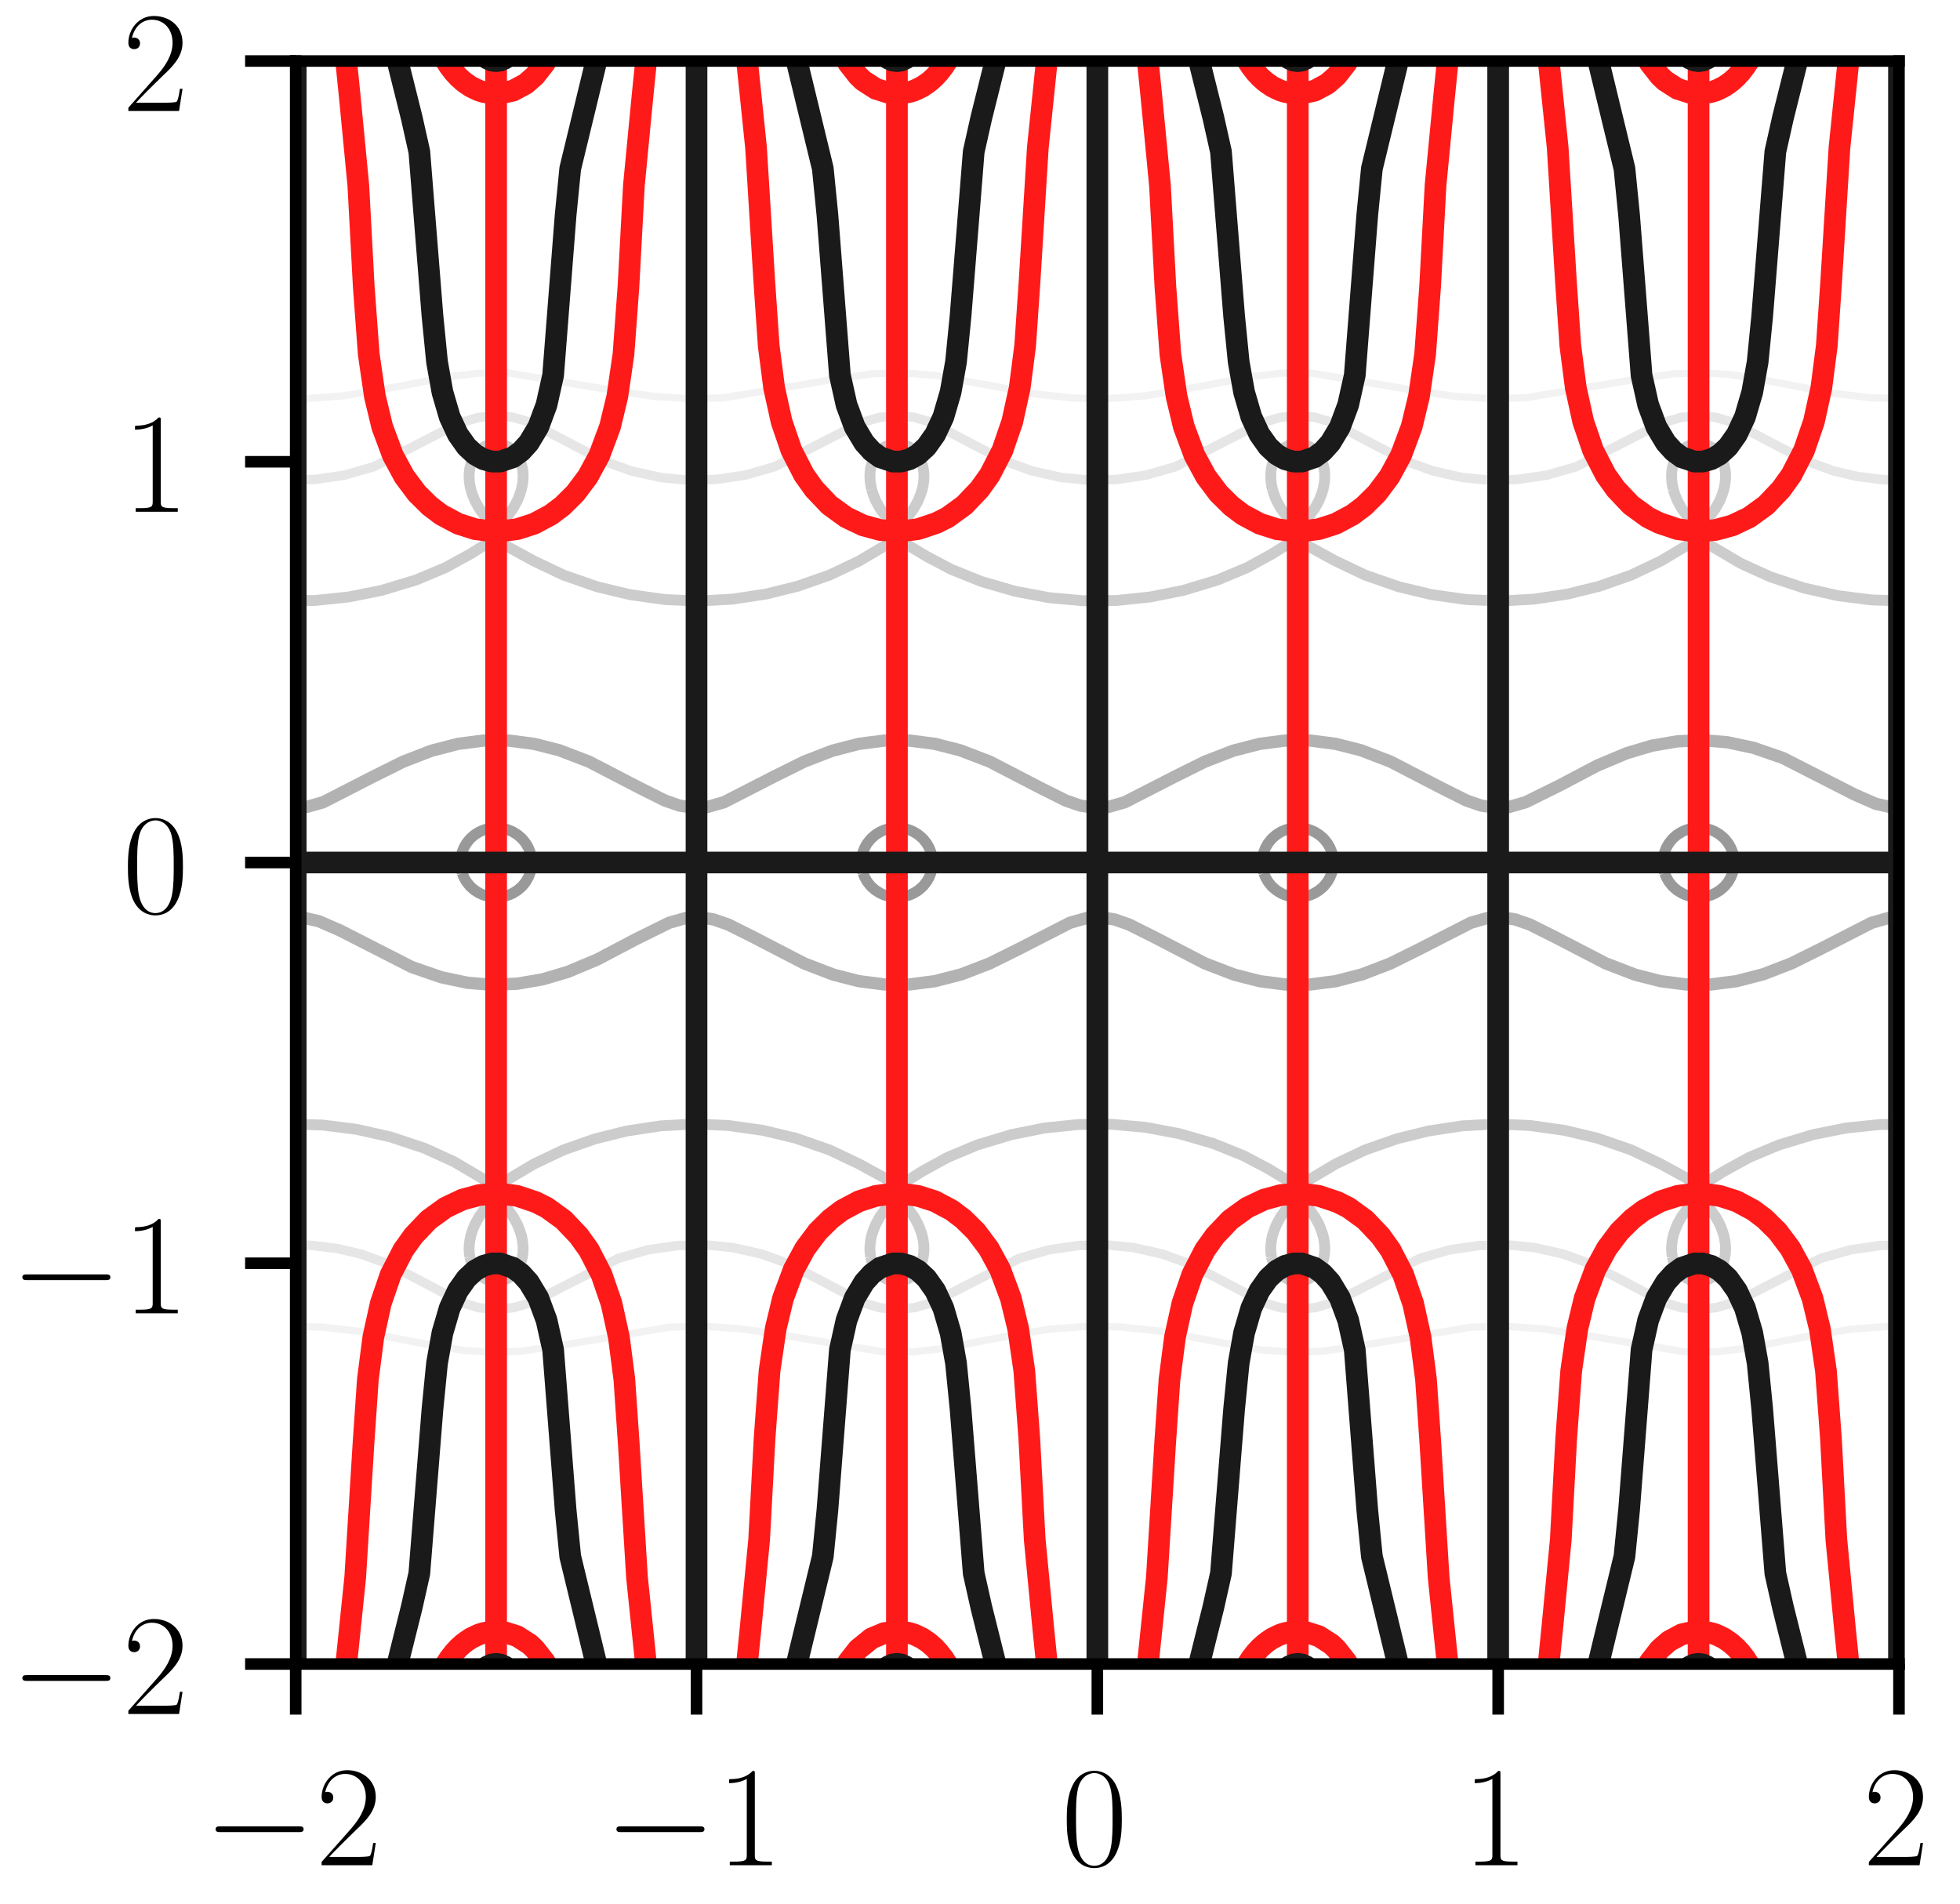
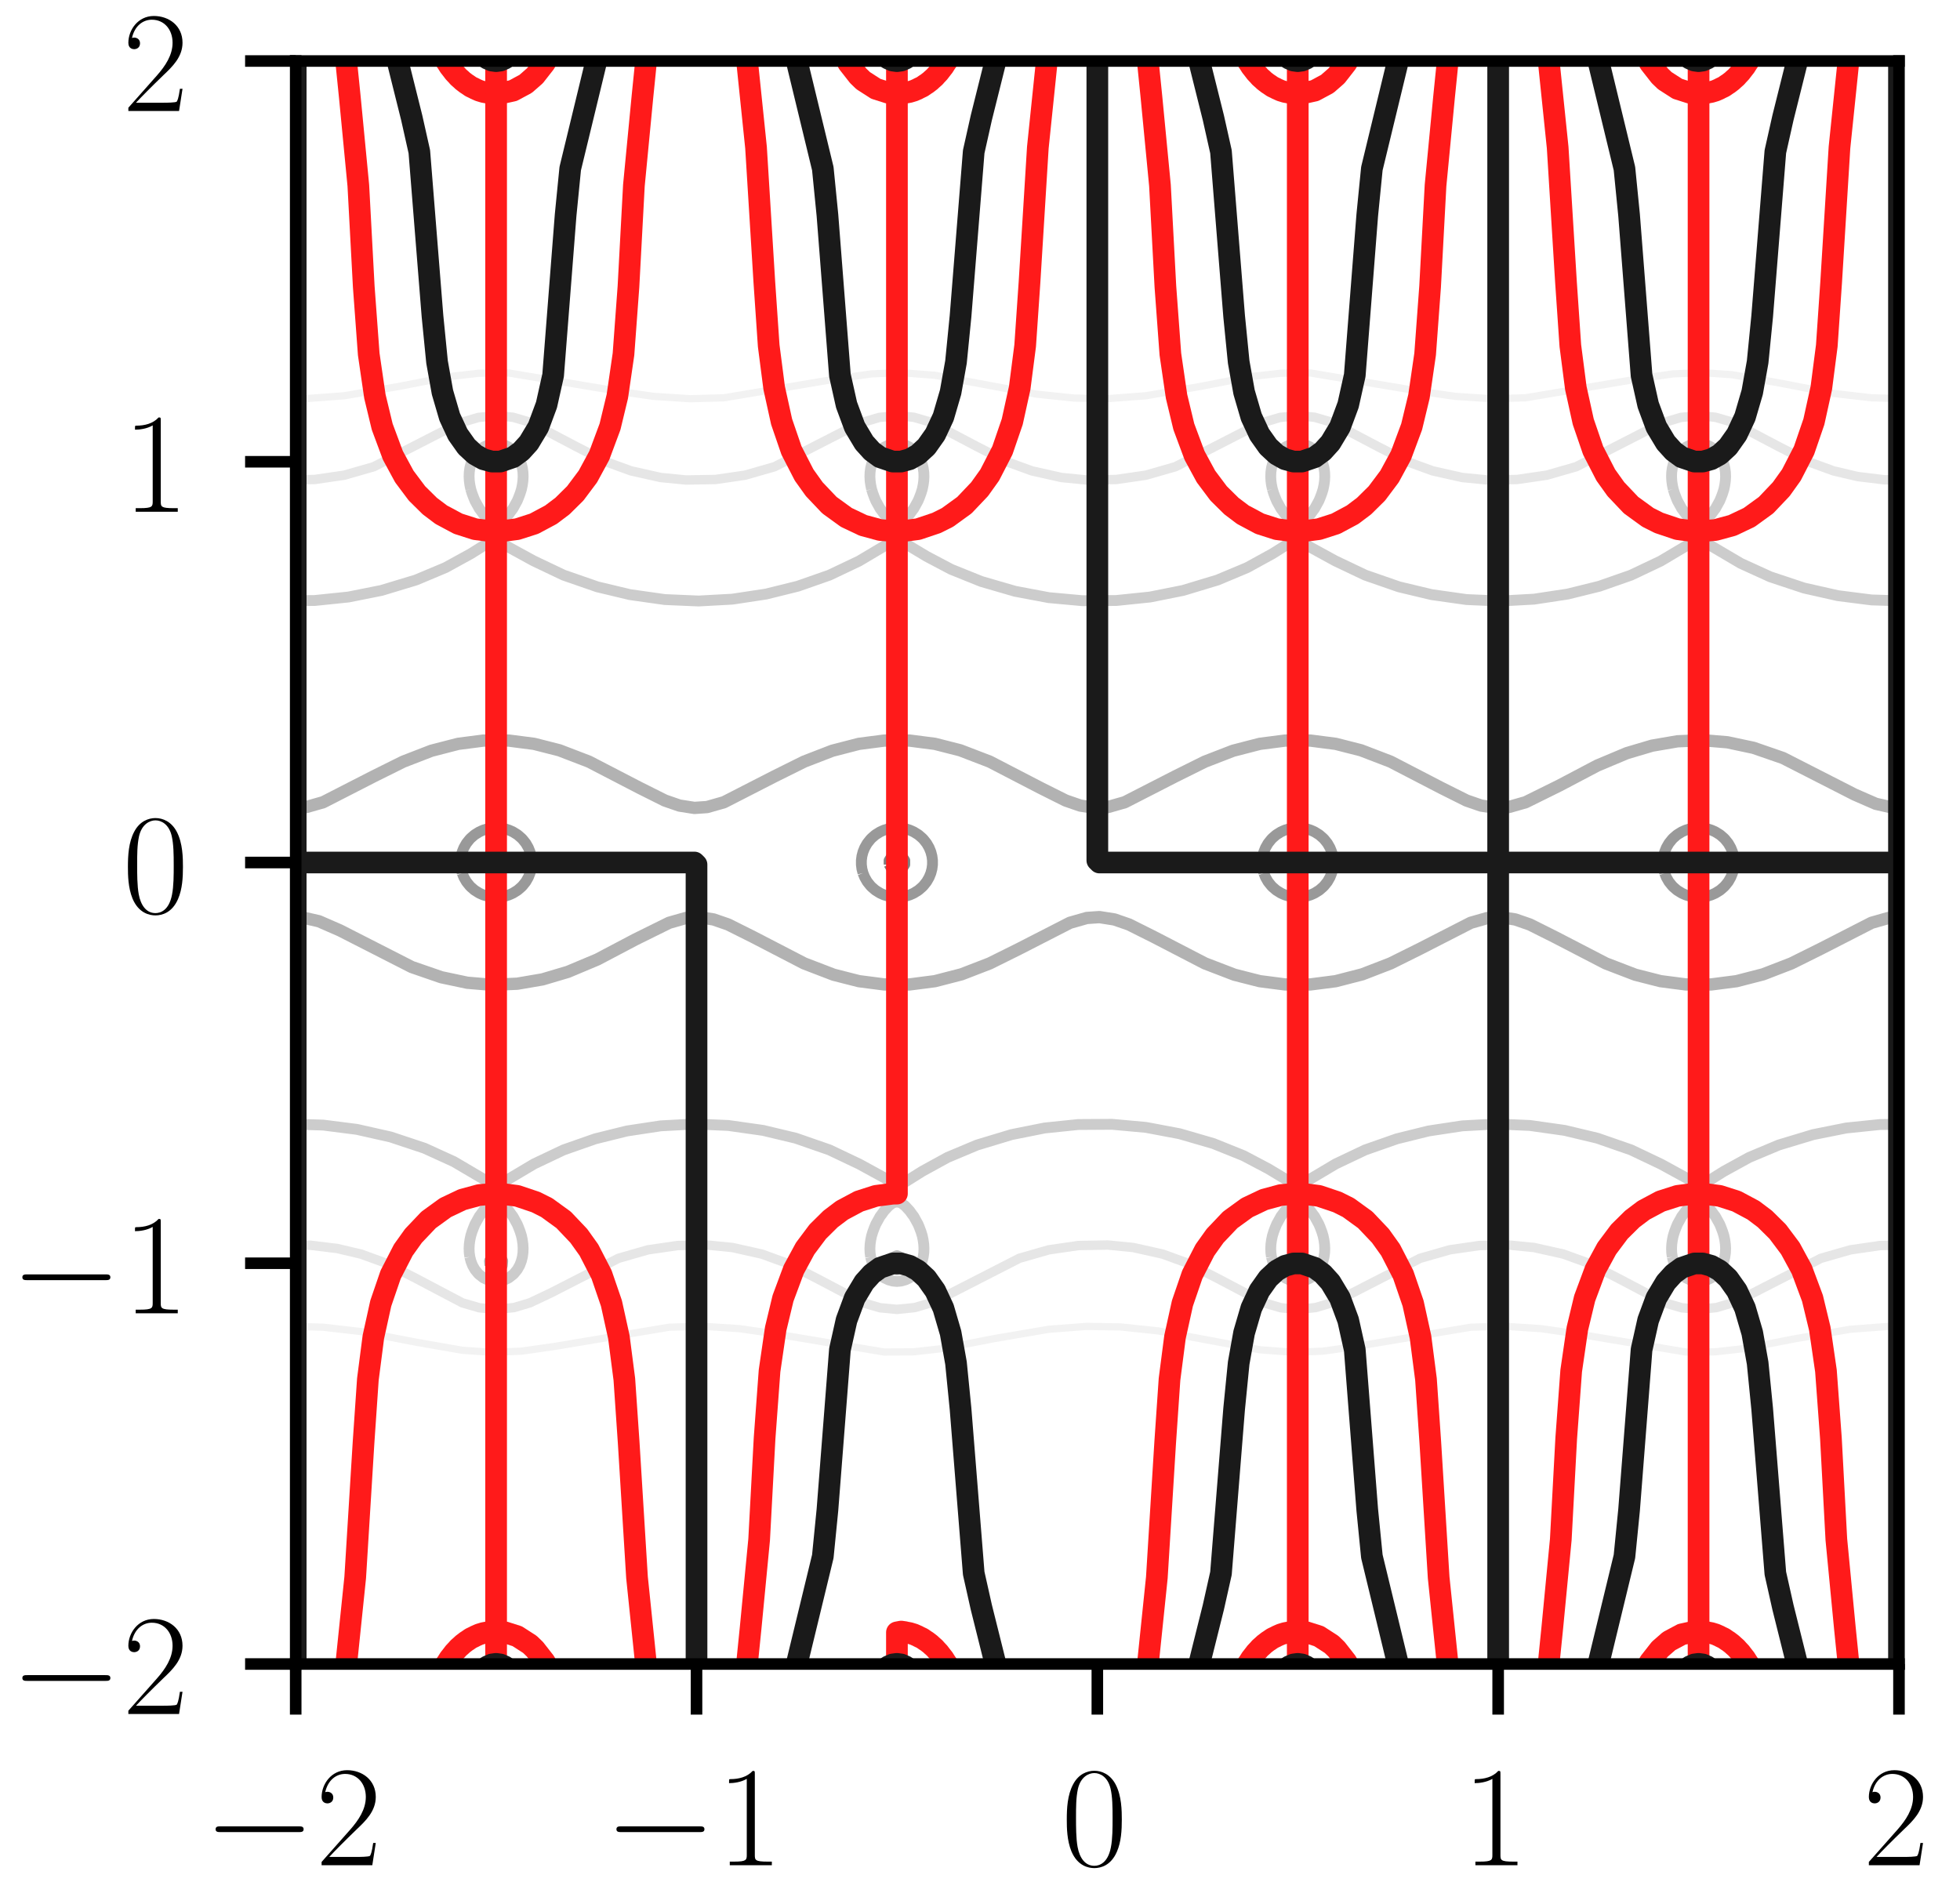
<svg xmlns="http://www.w3.org/2000/svg" xmlns:xlink="http://www.w3.org/1999/xlink" height="131.676pt" version="1.1" viewBox="0 0 135.55 131.676" width="135.55pt">
  <defs>
    <style type="text/css">
*{stroke-linecap:butt;stroke-linejoin:round;}
  </style>
  </defs>
  <g id="figure_1">
    <g id="patch_1">
      <path d="M 0 131.676  L 135.55 131.676  L 135.55 0  L 0 0  z " style="fill:#ffffff;" />
    </g>
    <g id="axes_1">
      <g id="patch_2">
        <path d="M 20.45 115.1  L 131.33 115.1  L 131.33 4.22  L 20.45 4.22  z " style="fill:#ffffff;" />
      </g>
      <g id="matplotlib.axis_1">
        <g id="xtick_1">
          <g id="line2d_1">
            <defs>
              <path d="M 0 0  L 0 3.5  " id="mb6f49dc6f2" style="stroke:#000000;stroke-width:0.8;" />
            </defs>
            <g>
              <use style="stroke:#000000;stroke-width:0.8;" x="20.45" xlink:href="#mb6f49dc6f2" y="115.1" />
            </g>
          </g>
          <g id="text_1">
            <defs>
              <path d="M 65.906 23  C 67.594 23 69.406 23 69.406 25  C 69.406 27 67.594 27 65.906 27  L 11.797 27  C 10.094 27 8.297 27 8.297 25  C 8.297 23 10.094 23 11.797 23  z " id="CMSY10-0" />
              <path d="M 41.703 15.453  L 39.906 15.453  C 38.906 8.375 38.094 7.172 37.703 6.562  C 37.203 5.766 30 5.766 28.594 5.766  L 9.406 5.766  C 13 9.672 20 16.75 28.5 24.953  C 34.594 30.734 41.703 37.531 41.703 47.422  C 41.703 59.219 32.297 66 21.797 66  C 10.797 66 4.094 56.312 4.094 47.344  C 4.094 43.438 7 42.938 8.203 42.938  C 9.203 42.938 12.203 43.547 12.203 47.031  C 12.203 50.109 9.594 51 8.203 51  C 7.594 51 7 50.906 6.594 50.703  C 8.5 59.219 14.297 63.406 20.406 63.406  C 29.094 63.406 34.797 56.516 34.797 47.422  C 34.797 38.734 29.703 31.25 24 24.75  L 4.094 2.281  L 4.094 0  L 39.297 0  z " id="CMR17-50" />
            </defs>
            <g transform="translate(14.085 129.018)scale(0.1 -0.1)">
              <use transform="scale(0.996)" xlink:href="#CMSY10-0" />
              <use transform="translate(77.487 0)scale(0.996)" xlink:href="#CMR17-50" />
            </g>
          </g>
        </g>
        <g id="xtick_2">
          <g id="line2d_2">
            <g>
              <use style="stroke:#000000;stroke-width:0.8;" x="48.17" xlink:href="#mb6f49dc6f2" y="115.1" />
            </g>
          </g>
          <g id="text_2">
            <defs>
              <path d="M 26.594 63.406  C 26.594 65.5 26.5 65.5 25.094 65.5  C 21.203 61.188 15.297 59.797 9.703 59.797  C 9.406 59.797 8.906 59.797 8.797 59.5  C 8.703 59.297 8.703 59.094 8.703 57  C 11.797 57 17 57.594 21 59.984  L 21 7.203  C 21 3.688 20.797 2.5 12.203 2.5  L 9.203 2.5  L 9.203 0  C 14 0 19 0 23.797 0  C 28.594 0 33.594 0 38.406 0  L 38.406 2.5  L 35.406 2.5  C 26.797 2.5 26.594 3.594 26.594 7.156  z " id="CMR17-49" />
            </defs>
            <g transform="translate(41.805 129.018)scale(0.1 -0.1)">
              <use transform="scale(0.996)" xlink:href="#CMSY10-0" />
              <use transform="translate(77.487 0)scale(0.996)" xlink:href="#CMR17-49" />
            </g>
          </g>
        </g>
        <g id="xtick_3">
          <g id="line2d_3">
            <g>
              <use style="stroke:#000000;stroke-width:0.8;" x="75.89" xlink:href="#mb6f49dc6f2" y="115.1" />
            </g>
          </g>
          <g id="text_3">
            <defs>
              <path d="M 42 31.641  C 42 37.75 41.906 48.125 37.703 56.109  C 34 63.109 28.094 65.594 22.906 65.594  C 18.094 65.594 12 63.406 8.203 56.203  C 4.203 48.719 3.797 39.438 3.797 31.641  C 3.797 25.953 3.906 17.281 7 9.672  C 11.297 -0.609 19 -2 22.906 -2  C 27.5 -2 34.5 -0.109 38.594 9.375  C 41.594 16.281 42 24.359 42 31.641  z M 22.906 -0.406  C 16.5 -0.406 12.703 5.078 11.297 12.688  C 10.203 18.562 10.203 27.156 10.203 32.75  C 10.203 40.438 10.203 46.828 11.5 52.922  C 13.406 61.391 19 64 22.906 64  C 27 64 32.297 61.297 34.203 53.125  C 35.5 47.438 35.594 40.734 35.594 32.75  C 35.594 26.25 35.594 18.266 34.406 12.375  C 32.297 1.484 26.406 -0.406 22.906 -0.406  z " id="CMR17-48" />
            </defs>
            <g transform="translate(73.399 129.018)scale(0.1 -0.1)">
              <use transform="scale(0.996)" xlink:href="#CMR17-48" />
            </g>
          </g>
        </g>
        <g id="xtick_4">
          <g id="line2d_4">
            <g>
              <use style="stroke:#000000;stroke-width:0.8;" x="103.61" xlink:href="#mb6f49dc6f2" y="115.1" />
            </g>
          </g>
          <g id="text_4">
            <g transform="translate(101.119 129.018)scale(0.1 -0.1)">
              <use transform="scale(0.996)" xlink:href="#CMR17-49" />
            </g>
          </g>
        </g>
        <g id="xtick_5">
          <g id="line2d_5">
            <g>
              <use style="stroke:#000000;stroke-width:0.8;" x="131.33" xlink:href="#mb6f49dc6f2" y="115.1" />
            </g>
          </g>
          <g id="text_5">
            <g transform="translate(128.839 129.018)scale(0.1 -0.1)">
              <use transform="scale(0.996)" xlink:href="#CMR17-50" />
            </g>
          </g>
        </g>
      </g>
      <g id="matplotlib.axis_2">
        <g id="ytick_1">
          <g id="line2d_6">
            <defs>
              <path d="M 0 0  L -3.5 0  " id="m951f0e894a" style="stroke:#000000;stroke-width:0.8;" />
            </defs>
            <g>
              <use style="stroke:#000000;stroke-width:0.8;" x="20.45" xlink:href="#m951f0e894a" y="115.1" />
            </g>
          </g>
          <g id="text_6">
            <g transform="translate(0.72 118.559)scale(0.1 -0.1)">
              <use transform="scale(0.996)" xlink:href="#CMSY10-0" />
              <use transform="translate(77.487 0)scale(0.996)" xlink:href="#CMR17-50" />
            </g>
          </g>
        </g>
        <g id="ytick_2">
          <g id="line2d_7">
            <g>
              <use style="stroke:#000000;stroke-width:0.8;" x="20.45" xlink:href="#m951f0e894a" y="87.38" />
            </g>
          </g>
          <g id="text_7">
            <g transform="translate(0.72 90.839)scale(0.1 -0.1)">
              <use transform="scale(0.996)" xlink:href="#CMSY10-0" />
              <use transform="translate(77.487 0)scale(0.996)" xlink:href="#CMR17-49" />
            </g>
          </g>
        </g>
        <g id="ytick_3">
          <g id="line2d_8">
            <g>
              <use style="stroke:#000000;stroke-width:0.8;" x="20.45" xlink:href="#m951f0e894a" y="59.66" />
            </g>
          </g>
          <g id="text_8">
            <g transform="translate(8.469 63.119)scale(0.1 -0.1)">
              <use transform="scale(0.996)" xlink:href="#CMR17-48" />
            </g>
          </g>
        </g>
        <g id="ytick_4">
          <g id="line2d_9">
            <g>
              <use style="stroke:#000000;stroke-width:0.8;" x="20.45" xlink:href="#m951f0e894a" y="31.94" />
            </g>
          </g>
          <g id="text_9">
            <g transform="translate(8.469 35.399)scale(0.1 -0.1)">
              <use transform="scale(0.996)" xlink:href="#CMR17-49" />
            </g>
          </g>
        </g>
        <g id="ytick_5">
          <g id="line2d_10">
            <g>
              <use style="stroke:#000000;stroke-width:0.8;" x="20.45" xlink:href="#m951f0e894a" y="4.22" />
            </g>
          </g>
          <g id="text_10">
            <g transform="translate(8.469 7.679)scale(0.1 -0.1)">
              <use transform="scale(0.996)" xlink:href="#CMR17-50" />
            </g>
          </g>
        </g>
      </g>
      <g id="LineCollection_1">
        <path clip-path="url(#p253e749737)" d="M 34.3 59.806  L 34.31 59.812  L 34.32 59.806  L 34.32 59.514  L 34.31 59.508  L 34.3 59.514  L 34.3 59.806  " style="fill:none;stroke:#666666;stroke-width:0.5;" />
        <path clip-path="url(#p253e749737)" d="M 62.02 59.806  L 62.03 59.812  L 62.04 59.806  L 62.04 59.514  L 62.03 59.508  L 62.02 59.514  L 62.02 59.806  " style="fill:none;stroke:#666666;stroke-width:0.5;" />
        <path clip-path="url(#p253e749737)" d="M 89.74 59.806  L 89.75 59.812  L 89.76 59.806  L 89.76 59.514  L 89.75 59.508  L 89.74 59.514  L 89.74 59.806  " style="fill:none;stroke:#666666;stroke-width:0.5;" />
        <path clip-path="url(#p253e749737)" d="M 117.46 59.806  L 117.47 59.812  L 117.48 59.806  L 117.48 59.514  L 117.47 59.508  L 117.46 59.514  L 117.46 59.806  " style="fill:none;stroke:#666666;stroke-width:0.5;" />
      </g>
      <g id="LineCollection_2">
        <path clip-path="url(#p253e749737)" d="M 33.719 59.806  L 33.727 59.822  L 33.9 60.098  L 34.018 60.19  L 34.31 60.268  L 34.602 60.19  L 34.72 60.098  L 34.894 59.822  L 34.901 59.806  L 34.901 59.514  L 34.894 59.498  L 34.72 59.222  L 34.602 59.13  L 34.31 59.052  L 34.018 59.13  L 33.9 59.222  L 33.727 59.498  L 33.719 59.514  L 33.719 59.806  " style="fill:none;stroke:#808080;stroke-width:0.65;" />
        <path clip-path="url(#p253e749737)" d="M 61.439 59.806  L 61.447 59.822  L 61.62 60.098  L 61.738 60.19  L 62.03 60.268  L 62.322 60.19  L 62.44 60.098  L 62.614 59.822  L 62.621 59.806  L 62.621 59.514  L 62.614 59.498  L 62.44 59.222  L 62.322 59.13  L 62.03 59.052  L 61.738 59.13  L 61.62 59.222  L 61.447 59.498  L 61.439 59.514  L 61.439 59.806  " style="fill:none;stroke:#808080;stroke-width:0.65;" />
        <path clip-path="url(#p253e749737)" d="M 89.159 59.806  L 89.166 59.822  L 89.34 60.098  L 89.458 60.19  L 89.75 60.268  L 90.042 60.19  L 90.16 60.098  L 90.334 59.822  L 90.341 59.806  L 90.341 59.514  L 90.334 59.498  L 90.16 59.222  L 90.042 59.13  L 89.75 59.052  L 89.458 59.13  L 89.34 59.222  L 89.166 59.498  L 89.159 59.514  L 89.159 59.806  " style="fill:none;stroke:#808080;stroke-width:0.65;" />
        <path clip-path="url(#p253e749737)" d="M 116.879 59.806  L 116.886 59.822  L 117.06 60.098  L 117.178 60.19  L 117.47 60.268  L 117.762 60.19  L 117.88 60.098  L 118.054 59.822  L 118.061 59.806  L 118.061 59.514  L 118.054 59.498  L 117.88 59.222  L 117.762 59.13  L 117.47 59.052  L 117.178 59.13  L 117.06 59.222  L 116.886 59.498  L 116.879 59.514  L 116.879 59.806  " style="fill:none;stroke:#808080;stroke-width:0.65;" />
      </g>
      <g id="LineCollection_3">
        <path clip-path="url(#p253e749737)" d="M 31.963 60.389  L 31.976 60.422  L 32.081 60.681  L 32.248 60.973  L 32.268 61.001  L 32.479 61.265  L 32.559 61.348  L 32.799 61.557  L 32.851 61.595  L 33.143 61.776  L 33.299 61.848  L 33.435 61.906  L 33.727 61.995  L 34.018 62.047  L 34.31 62.064  L 34.602 62.047  L 34.894 61.995  L 35.185 61.906  L 35.321 61.848  L 35.477 61.776  L 35.769 61.595  L 35.821 61.557  L 36.061 61.348  L 36.142 61.265  L 36.353 61.001  L 36.373 60.973  L 36.539 60.681  L 36.644 60.422  L 36.657 60.389  L 36.732 60.098  L 36.769 59.806  L 36.769 59.514  L 36.732 59.222  L 36.657 58.931  L 36.644 58.898  L 36.539 58.639  L 36.373 58.347  L 36.353 58.319  L 36.142 58.055  L 36.061 57.972  L 35.821 57.763  L 35.769 57.725  L 35.477 57.544  L 35.321 57.472  L 35.185 57.414  L 34.894 57.325  L 34.602 57.273  L 34.31 57.256  L 34.018 57.273  L 33.727 57.325  L 33.435 57.414  L 33.299 57.472  L 33.143 57.544  L 32.851 57.725  L 32.799 57.763  L 32.559 57.972  L 32.479 58.055  L 32.268 58.319  L 32.248 58.347  L 32.081 58.639  L 31.976 58.898  L 31.963 58.931  L 31.888 59.222  L 31.851 59.514  L 31.851 59.806  L 31.888 60.098  L 31.963 60.389  " style="fill:none;stroke:#999999;stroke-width:0.75;" />
        <path clip-path="url(#p253e749737)" d="M 59.683 60.389  L 59.696 60.422  L 59.801 60.681  L 59.968 60.973  L 59.988 61.001  L 60.199 61.265  L 60.279 61.348  L 60.519 61.557  L 60.571 61.595  L 60.863 61.776  L 61.019 61.848  L 61.155 61.906  L 61.447 61.995  L 61.738 62.047  L 62.03 62.064  L 62.322 62.047  L 62.614 61.995  L 62.905 61.906  L 63.041 61.848  L 63.197 61.776  L 63.489 61.595  L 63.541 61.557  L 63.781 61.348  L 63.862 61.265  L 64.073 61.001  L 64.093 60.973  L 64.259 60.681  L 64.364 60.422  L 64.377 60.389  L 64.452 60.098  L 64.489 59.806  L 64.489 59.514  L 64.452 59.222  L 64.377 58.931  L 64.364 58.898  L 64.259 58.639  L 64.093 58.347  L 64.073 58.319  L 63.862 58.055  L 63.781 57.972  L 63.541 57.763  L 63.489 57.725  L 63.197 57.544  L 63.041 57.472  L 62.905 57.414  L 62.614 57.325  L 62.322 57.273  L 62.03 57.256  L 61.738 57.273  L 61.447 57.325  L 61.155 57.414  L 61.019 57.472  L 60.863 57.544  L 60.571 57.725  L 60.519 57.763  L 60.279 57.972  L 60.199 58.055  L 59.988 58.319  L 59.968 58.347  L 59.801 58.639  L 59.696 58.898  L 59.683 58.931  L 59.608 59.222  L 59.571 59.514  L 59.571 59.806  L 59.608 60.098  L 59.683 60.389  " style="fill:none;stroke:#999999;stroke-width:0.75;" />
        <path clip-path="url(#p253e749737)" d="M 87.403 60.389  L 87.416 60.422  L 87.521 60.681  L 87.688 60.973  L 87.708 61.001  L 87.919 61.265  L 87.999 61.348  L 88.239 61.557  L 88.291 61.595  L 88.583 61.776  L 88.739 61.848  L 88.875 61.906  L 89.166 61.995  L 89.458 62.047  L 89.75 62.064  L 90.042 62.047  L 90.334 61.995  L 90.625 61.906  L 90.761 61.848  L 90.917 61.776  L 91.209 61.595  L 91.261 61.557  L 91.501 61.348  L 91.582 61.265  L 91.793 61.001  L 91.813 60.973  L 91.979 60.681  L 92.084 60.422  L 92.097 60.389  L 92.172 60.098  L 92.209 59.806  L 92.209 59.514  L 92.172 59.222  L 92.097 58.931  L 92.084 58.898  L 91.979 58.639  L 91.813 58.347  L 91.793 58.319  L 91.582 58.055  L 91.501 57.972  L 91.261 57.763  L 91.209 57.725  L 90.917 57.544  L 90.761 57.472  L 90.625 57.414  L 90.334 57.325  L 90.042 57.273  L 89.75 57.256  L 89.458 57.273  L 89.166 57.325  L 88.875 57.414  L 88.739 57.472  L 88.583 57.544  L 88.291 57.725  L 88.239 57.763  L 87.999 57.972  L 87.919 58.055  L 87.708 58.319  L 87.688 58.347  L 87.521 58.639  L 87.416 58.898  L 87.403 58.931  L 87.328 59.222  L 87.291 59.514  L 87.291 59.806  L 87.328 60.098  L 87.403 60.389  " style="fill:none;stroke:#999999;stroke-width:0.75;" />
        <path clip-path="url(#p253e749737)" d="M 115.123 60.389  L 115.136 60.422  L 115.241 60.681  L 115.408 60.973  L 115.428 61.001  L 115.639 61.265  L 115.719 61.348  L 115.959 61.557  L 116.011 61.595  L 116.303 61.776  L 116.459 61.848  L 116.595 61.906  L 116.886 61.995  L 117.178 62.047  L 117.47 62.064  L 117.762 62.047  L 118.054 61.995  L 118.345 61.906  L 118.481 61.848  L 118.637 61.776  L 118.929 61.595  L 118.981 61.557  L 119.221 61.348  L 119.302 61.265  L 119.513 61.001  L 119.533 60.973  L 119.699 60.681  L 119.804 60.422  L 119.817 60.389  L 119.892 60.098  L 119.929 59.806  L 119.929 59.514  L 119.892 59.222  L 119.817 58.931  L 119.804 58.898  L 119.699 58.639  L 119.533 58.347  L 119.513 58.319  L 119.302 58.055  L 119.221 57.972  L 118.981 57.763  L 118.929 57.725  L 118.637 57.544  L 118.481 57.472  L 118.345 57.414  L 118.054 57.325  L 117.762 57.273  L 117.47 57.256  L 117.178 57.273  L 116.886 57.325  L 116.595 57.414  L 116.459 57.472  L 116.303 57.544  L 116.011 57.725  L 115.959 57.763  L 115.719 57.972  L 115.639 58.055  L 115.428 58.319  L 115.408 58.347  L 115.241 58.639  L 115.136 58.898  L 115.123 58.931  L 115.048 59.222  L 115.011 59.514  L 115.011 59.806  L 115.048 60.098  L 115.123 60.389  " style="fill:none;stroke:#999999;stroke-width:0.75;" />
      </g>
      <g id="LineCollection_4">
        <path clip-path="url(#p253e749737)" d="M 17.678 64.215  L 19.268 63.599  L 20.012 63.456  L 20.888 63.456  L 22.055 63.722  L 23.514 64.358  L 28.474 66.889  L 30.517 67.595  L 32.314 67.976  L 34.018 68.119  L 35.769 68.044  L 37.52 67.744  L 39.27 67.225  L 41.313 66.367  L 43.939 64.983  L 46.273 63.829  L 47.441 63.496  L 48.316 63.436  L 49.352 63.599  L 50.358 63.947  L 52.109 64.823  L 55.611 66.638  L 57.653 67.422  L 59.404 67.868  L 61.155 68.094  L 62.905 68.094  L 64.656 67.868  L 66.5 67.392  L 68.449 66.638  L 70.492 65.623  L 73.993 63.829  L 75.161 63.496  L 76.036 63.436  L 77.072 63.599  L 78.079 63.947  L 79.829 64.823  L 83.331 66.638  L 85.373 67.422  L 87.124 67.868  L 88.875 68.094  L 90.625 68.094  L 92.376 67.868  L 94.22 67.392  L 96.169 66.638  L 98.212 65.623  L 101.713 63.829  L 102.881 63.496  L 103.756 63.436  L 104.792 63.599  L 105.799 63.947  L 107.549 64.823  L 111.051 66.638  L 113.093 67.422  L 114.844 67.868  L 116.595 68.094  L 118.345 68.094  L 120.096 67.868  L 121.94 67.392  L 123.889 66.638  L 125.932 65.623  L 129.433 63.829  L 130.601 63.496  L 131.476 63.436  L 132.512 63.599  L 133.518 63.947  L 134.102 64.215  L 134.102 64.215  " style="fill:none;stroke:#b2b2b2;stroke-width:0.85;" />
        <path clip-path="url(#p253e749737)" d="M 134.102 55.105  L 132.512 55.721  L 131.768 55.864  L 130.892 55.864  L 129.725 55.598  L 128.266 54.962  L 123.306 52.431  L 121.263 51.725  L 119.466 51.344  L 117.762 51.201  L 116.011 51.276  L 114.26 51.576  L 112.51 52.095  L 110.467 52.953  L 107.841 54.337  L 105.507 55.491  L 104.34 55.824  L 103.464 55.884  L 102.428 55.721  L 101.422 55.373  L 99.671 54.497  L 96.169 52.682  L 94.127 51.898  L 92.376 51.452  L 90.625 51.226  L 88.875 51.226  L 87.124 51.452  L 85.28 51.928  L 83.331 52.682  L 81.288 53.697  L 77.787 55.491  L 76.62 55.824  L 75.744 55.884  L 74.708 55.721  L 73.702 55.373  L 71.951 54.497  L 68.449 52.682  L 66.407 51.898  L 64.656 51.452  L 62.905 51.226  L 61.155 51.226  L 59.404 51.452  L 57.56 51.928  L 55.611 52.682  L 53.568 53.697  L 50.067 55.491  L 48.9 55.824  L 48.024 55.884  L 46.988 55.721  L 45.982 55.373  L 44.231 54.497  L 40.729 52.682  L 38.687 51.898  L 36.936 51.452  L 35.185 51.226  L 33.435 51.226  L 31.684 51.452  L 29.84 51.928  L 27.891 52.682  L 25.848 53.697  L 22.347 55.491  L 21.18 55.824  L 20.304 55.884  L 19.268 55.721  L 18.262 55.373  L 17.678 55.105  L 17.678 55.105  " style="fill:none;stroke:#b2b2b2;stroke-width:0.85;" />
        <path clip-path="url(#p253e749737)" d="M 33.933 87.526  L 34.018 87.626  L 34.31 87.762  L 34.602 87.626  L 34.687 87.526  L 34.717 87.234  L 34.602 87.044  L 34.398 86.942  L 34.31 86.911  L 34.222 86.942  L 34.018 87.044  L 33.903 87.234  L 33.933 87.526  " style="fill:none;stroke:#b2b2b2;stroke-width:0.85;" />
        <path clip-path="url(#p253e749737)" d="M 33.903 32.086  L 34.018 32.276  L 34.222 32.378  L 34.31 32.409  L 34.398 32.378  L 34.602 32.276  L 34.717 32.086  L 34.687 31.794  L 34.602 31.694  L 34.31 31.558  L 34.018 31.694  L 33.933 31.794  L 33.903 32.086  " style="fill:none;stroke:#b2b2b2;stroke-width:0.85;" />
        <path clip-path="url(#p253e749737)" d="M 61.653 87.526  L 61.738 87.626  L 62.03 87.762  L 62.322 87.626  L 62.407 87.526  L 62.437 87.234  L 62.322 87.044  L 62.118 86.942  L 62.03 86.911  L 61.942 86.942  L 61.738 87.044  L 61.623 87.234  L 61.653 87.526  " style="fill:none;stroke:#b2b2b2;stroke-width:0.85;" />
        <path clip-path="url(#p253e749737)" d="M 61.623 32.086  L 61.738 32.276  L 61.942 32.378  L 62.03 32.409  L 62.118 32.378  L 62.322 32.276  L 62.437 32.086  L 62.407 31.794  L 62.322 31.694  L 62.03 31.558  L 61.738 31.694  L 61.653 31.794  L 61.623 32.086  " style="fill:none;stroke:#b2b2b2;stroke-width:0.85;" />
        <path clip-path="url(#p253e749737)" d="M 89.373 87.526  L 89.458 87.626  L 89.75 87.762  L 90.042 87.626  L 90.127 87.526  L 90.157 87.234  L 90.042 87.044  L 89.838 86.942  L 89.75 86.911  L 89.662 86.942  L 89.458 87.044  L 89.343 87.234  L 89.373 87.526  " style="fill:none;stroke:#b2b2b2;stroke-width:0.85;" />
        <path clip-path="url(#p253e749737)" d="M 89.343 32.086  L 89.458 32.276  L 89.662 32.378  L 89.75 32.409  L 89.838 32.378  L 90.042 32.276  L 90.157 32.086  L 90.127 31.794  L 90.042 31.694  L 89.75 31.558  L 89.458 31.694  L 89.373 31.794  L 89.343 32.086  " style="fill:none;stroke:#b2b2b2;stroke-width:0.85;" />
        <path clip-path="url(#p253e749737)" d="M 117.093 87.526  L 117.178 87.626  L 117.47 87.762  L 117.762 87.626  L 117.847 87.526  L 117.877 87.234  L 117.762 87.044  L 117.558 86.942  L 117.47 86.911  L 117.382 86.942  L 117.178 87.044  L 117.063 87.234  L 117.093 87.526  " style="fill:none;stroke:#b2b2b2;stroke-width:0.85;" />
        <path clip-path="url(#p253e749737)" d="M 117.063 32.086  L 117.178 32.276  L 117.382 32.378  L 117.47 32.409  L 117.558 32.378  L 117.762 32.276  L 117.877 32.086  L 117.847 31.794  L 117.762 31.694  L 117.47 31.558  L 117.178 31.694  L 117.093 31.794  L 117.063 32.086  " style="fill:none;stroke:#b2b2b2;stroke-width:0.85;" />
      </g>
      <g id="LineCollection_5">
        <path clip-path="url(#p253e749737)" d="M 17.678 77.908  L 20.012 77.751  L 22.347 77.822  L 24.681 78.119  L 27.015 78.645  L 29.35 79.421  L 31.392 80.352  L 33.167 81.398  L 34.018 81.893  L 34.602 81.893  L 35.769 81.202  L 36.936 80.508  L 38.979 79.538  L 41.166 78.772  L 43.356 78.23  L 45.69 77.876  L 48.024 77.748  L 50.358 77.848  L 52.77 78.189  L 55.027 78.728  L 57.361 79.538  L 59.432 80.523  L 62.03 81.944  L 62.614 81.751  L 63.781 81.019  L 65.532 80.058  L 67.574 79.201  L 69.96 78.48  L 72.243 78.024  L 74.577 77.783  L 76.911 77.769  L 79.246 77.981  L 81.58 78.421  L 83.914 79.099  L 85.999 79.939  L 87.708 80.841  L 89.458 81.893  L 90.042 81.893  L 91.209 81.202  L 92.376 80.508  L 94.419 79.538  L 96.606 78.772  L 98.796 78.23  L 101.13 77.876  L 103.464 77.748  L 105.799 77.848  L 108.21 78.189  L 110.467 78.728  L 112.801 79.538  L 114.872 80.523  L 117.47 81.944  L 118.054 81.751  L 119.221 81.019  L 120.972 80.058  L 123.014 79.201  L 125.4 78.48  L 127.683 78.024  L 130.017 77.783  L 132.351 77.769  L 134.102 77.908  L 134.102 77.908  " style="fill:none;stroke:#cccccc;stroke-width:0.75;" />
        <path clip-path="url(#p253e749737)" d="M 134.102 41.412  L 131.768 41.569  L 129.433 41.498  L 127.099 41.201  L 124.765 40.675  L 122.43 39.899  L 120.388 38.968  L 118.613 37.922  L 117.762 37.427  L 117.178 37.427  L 116.011 38.118  L 114.844 38.812  L 112.801 39.782  L 110.614 40.548  L 108.425 41.09  L 106.09 41.444  L 103.756 41.572  L 101.422 41.472  L 99.01 41.131  L 96.753 40.592  L 94.419 39.782  L 92.348 38.797  L 89.75 37.376  L 89.166 37.569  L 87.999 38.301  L 86.249 39.262  L 84.206 40.119  L 81.821 40.84  L 79.537 41.296  L 77.203 41.537  L 74.869 41.551  L 72.534 41.339  L 70.2 40.899  L 67.866 40.221  L 65.781 39.381  L 64.073 38.479  L 62.322 37.427  L 61.738 37.427  L 60.571 38.118  L 59.404 38.812  L 57.361 39.782  L 55.174 40.548  L 52.985 41.09  L 50.65 41.444  L 48.316 41.572  L 45.982 41.472  L 43.57 41.131  L 41.313 40.592  L 38.979 39.782  L 36.908 38.797  L 34.31 37.376  L 33.727 37.569  L 32.559 38.301  L 30.809 39.262  L 28.766 40.119  L 26.381 40.84  L 24.097 41.296  L 21.763 41.537  L 19.429 41.551  L 17.678 41.412  L 17.678 41.412  " style="fill:none;stroke:#cccccc;stroke-width:0.75;" />
        <path clip-path="url(#p253e749737)" d="M 32.493 86.942  L 32.559 87.202  L 32.567 87.234  L 32.68 87.526  L 32.845 87.818  L 32.851 87.826  L 33.083 88.109  L 33.143 88.163  L 33.435 88.389  L 33.455 88.401  L 33.727 88.528  L 34.018 88.61  L 34.31 88.637  L 34.602 88.61  L 34.894 88.528  L 35.166 88.401  L 35.185 88.389  L 35.477 88.163  L 35.537 88.109  L 35.769 87.826  L 35.775 87.818  L 35.94 87.526  L 36.053 87.234  L 36.061 87.202  L 36.127 86.942  L 36.168 86.651  L 36.179 86.359  L 36.164 86.067  L 36.124 85.775  L 36.063 85.483  L 36.061 85.475  L 35.973 85.192  L 35.863 84.9  L 35.769 84.674  L 35.732 84.608  L 35.571 84.316  L 35.477 84.144  L 35.384 84.024  L 35.185 83.746  L 35.17 83.733  L 34.901 83.441  L 34.894 83.431  L 34.602 83.203  L 34.365 83.149  L 34.31 83.128  L 34.255 83.149  L 34.018 83.203  L 33.727 83.431  L 33.719 83.441  L 33.45 83.733  L 33.435 83.746  L 33.236 84.024  L 33.143 84.144  L 33.05 84.316  L 32.888 84.608  L 32.851 84.674  L 32.757 84.9  L 32.647 85.192  L 32.559 85.475  L 32.557 85.483  L 32.496 85.775  L 32.456 86.067  L 32.441 86.359  L 32.452 86.651  L 32.493 86.942  " style="fill:none;stroke:#cccccc;stroke-width:0.75;" />
        <path clip-path="url(#p253e749737)" d="M 32.557 33.837  L 32.559 33.845  L 32.647 34.128  L 32.757 34.42  L 32.851 34.646  L 32.888 34.712  L 33.05 35.004  L 33.143 35.176  L 33.236 35.296  L 33.435 35.574  L 33.45 35.587  L 33.719 35.879  L 33.727 35.889  L 34.018 36.117  L 34.255 36.171  L 34.31 36.192  L 34.365 36.171  L 34.602 36.117  L 34.894 35.889  L 34.901 35.879  L 35.17 35.587  L 35.185 35.574  L 35.384 35.296  L 35.477 35.176  L 35.571 35.004  L 35.732 34.712  L 35.769 34.646  L 35.863 34.42  L 35.973 34.128  L 36.061 33.845  L 36.063 33.837  L 36.124 33.545  L 36.164 33.253  L 36.179 32.961  L 36.168 32.669  L 36.127 32.378  L 36.061 32.118  L 36.053 32.086  L 35.94 31.794  L 35.775 31.502  L 35.769 31.494  L 35.537 31.211  L 35.477 31.157  L 35.185 30.931  L 35.166 30.919  L 34.894 30.792  L 34.602 30.71  L 34.31 30.683  L 34.018 30.71  L 33.727 30.792  L 33.455 30.919  L 33.435 30.931  L 33.143 31.157  L 33.083 31.211  L 32.851 31.494  L 32.845 31.502  L 32.68 31.794  L 32.567 32.086  L 32.559 32.118  L 32.493 32.378  L 32.452 32.669  L 32.441 32.961  L 32.456 33.253  L 32.496 33.545  L 32.557 33.837  " style="fill:none;stroke:#cccccc;stroke-width:0.75;" />
        <path clip-path="url(#p253e749737)" d="M 60.213 86.942  L 60.279 87.202  L 60.287 87.234  L 60.4 87.526  L 60.565 87.818  L 60.571 87.826  L 60.803 88.109  L 60.863 88.163  L 61.155 88.389  L 61.175 88.401  L 61.447 88.528  L 61.738 88.61  L 62.03 88.637  L 62.322 88.61  L 62.614 88.528  L 62.886 88.401  L 62.905 88.389  L 63.197 88.163  L 63.257 88.109  L 63.489 87.826  L 63.495 87.818  L 63.66 87.526  L 63.773 87.234  L 63.781 87.202  L 63.847 86.942  L 63.888 86.651  L 63.899 86.359  L 63.884 86.067  L 63.844 85.775  L 63.783 85.483  L 63.781 85.475  L 63.693 85.192  L 63.583 84.9  L 63.489 84.674  L 63.452 84.608  L 63.291 84.316  L 63.197 84.144  L 63.104 84.024  L 62.905 83.746  L 62.89 83.733  L 62.621 83.441  L 62.614 83.431  L 62.322 83.203  L 62.085 83.149  L 62.03 83.128  L 61.975 83.149  L 61.738 83.203  L 61.447 83.431  L 61.439 83.441  L 61.17 83.733  L 61.155 83.746  L 60.956 84.024  L 60.863 84.144  L 60.77 84.316  L 60.608 84.608  L 60.571 84.674  L 60.477 84.9  L 60.367 85.192  L 60.279 85.475  L 60.277 85.483  L 60.216 85.775  L 60.176 86.067  L 60.161 86.359  L 60.172 86.651  L 60.213 86.942  " style="fill:none;stroke:#cccccc;stroke-width:0.75;" />
        <path clip-path="url(#p253e749737)" d="M 60.277 33.837  L 60.279 33.845  L 60.367 34.128  L 60.477 34.42  L 60.571 34.646  L 60.608 34.712  L 60.77 35.004  L 60.863 35.176  L 60.956 35.296  L 61.155 35.574  L 61.17 35.587  L 61.439 35.879  L 61.447 35.889  L 61.738 36.117  L 61.975 36.171  L 62.03 36.192  L 62.085 36.171  L 62.322 36.117  L 62.614 35.889  L 62.621 35.879  L 62.89 35.587  L 62.905 35.574  L 63.104 35.296  L 63.197 35.176  L 63.291 35.004  L 63.452 34.712  L 63.489 34.646  L 63.583 34.42  L 63.693 34.128  L 63.781 33.845  L 63.783 33.837  L 63.844 33.545  L 63.884 33.253  L 63.899 32.961  L 63.888 32.669  L 63.847 32.378  L 63.781 32.118  L 63.773 32.086  L 63.66 31.794  L 63.495 31.502  L 63.489 31.494  L 63.257 31.211  L 63.197 31.157  L 62.905 30.931  L 62.886 30.919  L 62.614 30.792  L 62.322 30.71  L 62.03 30.683  L 61.738 30.71  L 61.447 30.792  L 61.175 30.919  L 61.155 30.931  L 60.863 31.157  L 60.803 31.211  L 60.571 31.494  L 60.565 31.502  L 60.4 31.794  L 60.287 32.086  L 60.279 32.118  L 60.213 32.378  L 60.172 32.669  L 60.161 32.961  L 60.176 33.253  L 60.216 33.545  L 60.277 33.837  " style="fill:none;stroke:#cccccc;stroke-width:0.75;" />
        <path clip-path="url(#p253e749737)" d="M 87.933 86.942  L 87.999 87.202  L 88.007 87.234  L 88.12 87.526  L 88.285 87.818  L 88.291 87.826  L 88.523 88.109  L 88.583 88.163  L 88.875 88.389  L 88.895 88.401  L 89.166 88.528  L 89.458 88.61  L 89.75 88.637  L 90.042 88.61  L 90.334 88.528  L 90.606 88.401  L 90.625 88.389  L 90.917 88.163  L 90.977 88.109  L 91.209 87.826  L 91.215 87.818  L 91.38 87.526  L 91.493 87.234  L 91.501 87.202  L 91.567 86.942  L 91.608 86.651  L 91.619 86.359  L 91.604 86.067  L 91.564 85.775  L 91.503 85.483  L 91.501 85.475  L 91.413 85.192  L 91.303 84.9  L 91.209 84.674  L 91.172 84.608  L 91.011 84.316  L 90.917 84.144  L 90.824 84.024  L 90.625 83.746  L 90.61 83.733  L 90.341 83.441  L 90.334 83.431  L 90.042 83.203  L 89.805 83.149  L 89.75 83.128  L 89.695 83.149  L 89.458 83.203  L 89.166 83.431  L 89.159 83.441  L 88.89 83.733  L 88.875 83.746  L 88.676 84.024  L 88.583 84.144  L 88.49 84.316  L 88.328 84.608  L 88.291 84.674  L 88.197 84.9  L 88.087 85.192  L 87.999 85.475  L 87.997 85.483  L 87.936 85.775  L 87.896 86.067  L 87.881 86.359  L 87.892 86.651  L 87.933 86.942  " style="fill:none;stroke:#cccccc;stroke-width:0.75;" />
        <path clip-path="url(#p253e749737)" d="M 87.997 33.837  L 87.999 33.845  L 88.087 34.128  L 88.197 34.42  L 88.291 34.646  L 88.328 34.712  L 88.49 35.004  L 88.583 35.176  L 88.676 35.296  L 88.875 35.574  L 88.89 35.587  L 89.159 35.879  L 89.166 35.889  L 89.458 36.117  L 89.695 36.171  L 89.75 36.192  L 89.805 36.171  L 90.042 36.117  L 90.334 35.889  L 90.341 35.879  L 90.61 35.587  L 90.625 35.574  L 90.824 35.296  L 90.917 35.176  L 91.011 35.004  L 91.172 34.712  L 91.209 34.646  L 91.303 34.42  L 91.413 34.128  L 91.501 33.845  L 91.503 33.837  L 91.564 33.545  L 91.604 33.253  L 91.619 32.961  L 91.608 32.669  L 91.567 32.378  L 91.501 32.118  L 91.493 32.086  L 91.38 31.794  L 91.215 31.502  L 91.209 31.494  L 90.977 31.211  L 90.917 31.157  L 90.625 30.931  L 90.606 30.919  L 90.334 30.792  L 90.042 30.71  L 89.75 30.683  L 89.458 30.71  L 89.166 30.792  L 88.895 30.919  L 88.875 30.931  L 88.583 31.157  L 88.523 31.211  L 88.291 31.494  L 88.285 31.502  L 88.12 31.794  L 88.007 32.086  L 87.999 32.118  L 87.933 32.378  L 87.892 32.669  L 87.881 32.961  L 87.896 33.253  L 87.936 33.545  L 87.997 33.837  " style="fill:none;stroke:#cccccc;stroke-width:0.75;" />
        <path clip-path="url(#p253e749737)" d="M 115.653 86.942  L 115.719 87.202  L 115.727 87.234  L 115.84 87.526  L 116.005 87.818  L 116.011 87.826  L 116.243 88.109  L 116.303 88.163  L 116.595 88.389  L 116.615 88.401  L 116.886 88.528  L 117.178 88.61  L 117.47 88.637  L 117.762 88.61  L 118.054 88.528  L 118.326 88.401  L 118.345 88.389  L 118.637 88.163  L 118.697 88.109  L 118.929 87.826  L 118.935 87.818  L 119.1 87.526  L 119.213 87.234  L 119.221 87.202  L 119.287 86.942  L 119.328 86.651  L 119.339 86.359  L 119.324 86.067  L 119.284 85.775  L 119.223 85.483  L 119.221 85.475  L 119.133 85.192  L 119.023 84.9  L 118.929 84.674  L 118.892 84.608  L 118.731 84.316  L 118.637 84.144  L 118.544 84.024  L 118.345 83.746  L 118.33 83.733  L 118.061 83.441  L 118.054 83.431  L 117.762 83.203  L 117.525 83.149  L 117.47 83.128  L 117.415 83.149  L 117.178 83.203  L 116.886 83.431  L 116.879 83.441  L 116.61 83.733  L 116.595 83.746  L 116.396 84.024  L 116.303 84.144  L 116.21 84.316  L 116.048 84.608  L 116.011 84.674  L 115.917 84.9  L 115.807 85.192  L 115.719 85.475  L 115.717 85.483  L 115.656 85.775  L 115.616 86.067  L 115.601 86.359  L 115.612 86.651  L 115.653 86.942  " style="fill:none;stroke:#cccccc;stroke-width:0.75;" />
        <path clip-path="url(#p253e749737)" d="M 115.717 33.837  L 115.719 33.845  L 115.807 34.128  L 115.917 34.42  L 116.011 34.646  L 116.048 34.712  L 116.21 35.004  L 116.303 35.176  L 116.396 35.296  L 116.595 35.574  L 116.61 35.587  L 116.879 35.879  L 116.886 35.889  L 117.178 36.117  L 117.415 36.171  L 117.47 36.192  L 117.525 36.171  L 117.762 36.117  L 118.054 35.889  L 118.061 35.879  L 118.33 35.587  L 118.345 35.574  L 118.544 35.296  L 118.637 35.176  L 118.731 35.004  L 118.892 34.712  L 118.929 34.646  L 119.023 34.42  L 119.133 34.128  L 119.221 33.845  L 119.223 33.837  L 119.284 33.545  L 119.324 33.253  L 119.339 32.961  L 119.328 32.669  L 119.287 32.378  L 119.221 32.118  L 119.213 32.086  L 119.1 31.794  L 118.935 31.502  L 118.929 31.494  L 118.697 31.211  L 118.637 31.157  L 118.345 30.931  L 118.326 30.919  L 118.054 30.792  L 117.762 30.71  L 117.47 30.683  L 117.178 30.71  L 116.886 30.792  L 116.615 30.919  L 116.595 30.931  L 116.303 31.157  L 116.243 31.211  L 116.011 31.494  L 116.005 31.502  L 115.84 31.794  L 115.727 32.086  L 115.719 32.118  L 115.653 32.378  L 115.612 32.669  L 115.601 32.961  L 115.616 33.253  L 115.656 33.545  L 115.717 33.837  " style="fill:none;stroke:#cccccc;stroke-width:0.75;" />
      </g>
      <g id="LineCollection_6">
        <path clip-path="url(#p253e749737)" d="M 17.678 86.341  L 19.429 86.134  L 21.471 86.134  L 23.318 86.359  L 24.973 86.748  L 26.724 87.385  L 28.766 88.427  L 31.976 90.118  L 33.143 90.458  L 34.31 90.571  L 35.548 90.444  L 36.644 90.118  L 38.103 89.428  L 42.772 87.037  L 44.815 86.451  L 46.857 86.154  L 48.9 86.119  L 50.65 86.291  L 52.693 86.748  L 54.444 87.385  L 56.486 88.427  L 59.696 90.118  L 60.863 90.458  L 62.03 90.571  L 63.268 90.444  L 64.364 90.118  L 65.823 89.428  L 70.492 87.037  L 72.534 86.451  L 74.577 86.154  L 76.62 86.119  L 78.37 86.291  L 80.413 86.748  L 82.164 87.385  L 84.206 88.427  L 87.416 90.118  L 88.583 90.458  L 89.75 90.571  L 90.988 90.444  L 92.084 90.118  L 93.543 89.428  L 98.212 87.037  L 100.254 86.451  L 102.297 86.154  L 104.34 86.119  L 106.09 86.291  L 108.133 86.748  L 109.884 87.385  L 111.926 88.427  L 115.136 90.118  L 116.303 90.458  L 117.47 90.571  L 118.708 90.444  L 119.804 90.118  L 121.263 89.428  L 125.932 87.037  L 127.975 86.451  L 130.017 86.154  L 132.06 86.119  L 133.81 86.291  L 134.102 86.341  L 134.102 86.341  " style="fill:none;stroke:#e6e6e6;stroke-width:0.65;" />
        <path clip-path="url(#p253e749737)" d="M 134.102 32.979  L 132.351 33.186  L 130.309 33.186  L 128.462 32.961  L 126.807 32.572  L 125.057 31.935  L 123.014 30.893  L 119.804 29.202  L 118.637 28.862  L 117.47 28.749  L 116.233 28.876  L 115.136 29.202  L 113.677 29.892  L 109.008 32.283  L 106.966 32.869  L 104.923 33.166  L 102.881 33.201  L 101.13 33.029  L 99.087 32.572  L 97.337 31.935  L 95.294 30.893  L 92.084 29.202  L 90.917 28.862  L 89.75 28.749  L 88.513 28.876  L 87.416 29.202  L 85.957 29.892  L 81.288 32.283  L 79.246 32.869  L 77.203 33.166  L 75.161 33.201  L 73.41 33.029  L 71.367 32.572  L 69.617 31.935  L 67.574 30.893  L 64.364 29.202  L 63.197 28.862  L 62.03 28.749  L 60.793 28.876  L 59.696 29.202  L 58.237 29.892  L 53.568 32.283  L 51.526 32.869  L 49.483 33.166  L 47.441 33.201  L 45.69 33.029  L 43.647 32.572  L 41.897 31.935  L 39.854 30.893  L 36.644 29.202  L 35.477 28.862  L 34.31 28.749  L 33.073 28.876  L 31.976 29.202  L 30.517 29.892  L 25.848 32.283  L 23.806 32.869  L 21.763 33.166  L 19.721 33.201  L 17.97 33.029  L 17.678 32.979  L 17.678 32.979  " style="fill:none;stroke:#e6e6e6;stroke-width:0.65;" />
      </g>
      <g id="LineCollection_7">
        <path clip-path="url(#p253e749737)" d="M 17.678 91.881  L 20.012 91.74  L 22.347 91.804  L 24.973 92.106  L 28.766 92.838  L 31.976 93.399  L 34.018 93.54  L 36.061 93.46  L 38.395 93.127  L 46.273 91.804  L 48.608 91.74  L 51.138 91.903  L 53.568 92.254  L 61.155 93.521  L 63.197 93.505  L 65.24 93.275  L 68.741 92.594  L 72.534 91.945  L 75.161 91.747  L 77.495 91.785  L 80.121 92.061  L 83.331 92.655  L 87.124 93.363  L 89.458 93.54  L 91.501 93.46  L 93.835 93.127  L 101.713 91.804  L 104.048 91.74  L 106.578 91.903  L 109.008 92.254  L 116.595 93.521  L 118.637 93.505  L 120.68 93.275  L 124.181 92.594  L 127.975 91.945  L 130.601 91.747  L 132.935 91.785  L 134.102 91.881  L 134.102 91.881  " style="fill:none;stroke:#f2f2f2;stroke-width:0.5;" />
        <path clip-path="url(#p253e749737)" d="M 134.102 27.439  L 131.768 27.58  L 129.433 27.516  L 126.807 27.214  L 123.014 26.482  L 119.804 25.921  L 117.762 25.78  L 115.719 25.86  L 113.385 26.193  L 105.507 27.516  L 103.172 27.58  L 100.642 27.417  L 98.212 27.066  L 90.625 25.799  L 88.583 25.815  L 86.54 26.045  L 83.039 26.726  L 79.246 27.375  L 76.62 27.573  L 74.285 27.535  L 71.659 27.259  L 68.449 26.665  L 64.656 25.957  L 62.322 25.78  L 60.279 25.86  L 57.945 26.193  L 50.067 27.516  L 47.732 27.58  L 45.202 27.417  L 42.772 27.066  L 35.185 25.799  L 33.143 25.815  L 31.1 26.045  L 27.599 26.726  L 23.806 27.375  L 21.18 27.573  L 18.845 27.535  L 17.678 27.439  L 17.678 27.439  " style="fill:none;stroke:#f2f2f2;stroke-width:0.5;" />
      </g>
      <g id="LineCollection_8">
        <path clip-path="url(#p253e749737)" d="M 23.658 1.448  L 24.191 6.7  L 24.781 12.828  L 25.157 19.831  L 25.501 24.499  L 25.927 27.417  L 26.432 29.515  L 27.172 31.502  L 27.963 32.961  L 28.837 34.128  L 29.723 35.004  L 30.517 35.603  L 31.684 36.227  L 32.851 36.601  L 34.018 36.752  L 34.31 36.755  L 34.31 82.565  L 33.143 82.661  L 31.976 82.977  L 30.809 83.532  L 29.641 84.379  L 28.593 85.483  L 27.891 86.465  L 27.015 88.167  L 26.334 90.152  L 25.82 92.486  L 25.442 95.404  L 25.142 99.781  L 24.565 109.118  L 23.658 117.872  L 23.658 117.872  " style="fill:none;stroke:#ff1a1a;stroke-width:1.5;" />
        <path clip-path="url(#p253e749737)" d="M 29.757 117.872  L 29.834 117.58  L 29.915 117.288  L 29.933 117.219  L 30.007 116.997  L 30.106 116.705  L 30.211 116.413  L 30.225 116.372  L 30.332 116.121  L 30.461 115.829  L 30.517 115.696  L 30.605 115.538  L 30.762 115.246  L 30.809 115.153  L 30.942 114.954  L 31.1 114.705  L 31.138 114.662  L 31.363 114.371  L 31.392 114.328  L 31.627 114.079  L 31.684 114.007  L 31.934 113.787  L 31.976 113.741  L 32.268 113.518  L 32.312 113.495  L 32.559 113.324  L 32.813 113.203  L 32.851 113.178  L 33.143 113.049  L 33.435 112.96  L 33.691 112.912  L 33.727 112.899  L 34.018 112.856  L 34.31 112.912  L 34.31 113.203  L 34.31 113.495  L 34.31 113.787  L 34.31 114.079  L 34.31 114.371  L 34.31 114.662  L 34.31 114.954  L 34.31 115.246  L 34.31 115.538  L 34.31 115.829  L 34.31 116.121  L 34.31 116.413  L 34.31 116.705  L 34.31 116.997  L 34.31 117.288  L 34.31 117.58  L 34.31 117.872  " style="fill:none;stroke:#ff1a1a;stroke-width:1.5;" />
        <path clip-path="url(#p253e749737)" d="M 34.31 1.448  L 34.31 1.74  L 34.31 2.032  L 34.31 2.323  L 34.31 2.615  L 34.31 2.907  L 34.31 3.199  L 34.31 3.491  L 34.31 3.782  L 34.31 4.074  L 34.31 4.366  L 34.31 4.658  L 34.31 4.949  L 34.31 5.241  L 34.31 5.533  L 34.31 5.825  L 34.31 6.117  L 34.31 6.408  L 34.018 6.464  L 33.727 6.421  L 33.691 6.408  L 33.435 6.36  L 33.143 6.271  L 32.851 6.142  L 32.813 6.117  L 32.559 5.996  L 32.312 5.825  L 32.268 5.802  L 31.976 5.579  L 31.934 5.533  L 31.684 5.313  L 31.627 5.241  L 31.392 4.992  L 31.363 4.949  L 31.138 4.658  L 31.1 4.615  L 30.942 4.366  L 30.809 4.167  L 30.762 4.074  L 30.605 3.782  L 30.517 3.624  L 30.461 3.491  L 30.332 3.199  L 30.225 2.948  L 30.211 2.907  L 30.106 2.615  L 30.007 2.323  L 29.933 2.101  L 29.915 2.032  L 29.834 1.74  L 29.757 1.448  " style="fill:none;stroke:#ff1a1a;stroke-width:1.5;" />
        <path clip-path="url(#p253e749737)" d="M 38.863 117.872  L 38.395 116.372  L 37.678 114.954  L 36.994 114.079  L 36.644 113.741  L 35.769 113.178  L 34.894 112.899  L 34.602 112.856  L 34.31 112.62  L 34.31 82.857  L 34.602 82.568  L 35.769 82.719  L 37.049 83.149  L 37.812 83.532  L 38.979 84.379  L 40.027 85.483  L 40.729 86.465  L 41.605 88.167  L 42.286 90.152  L 42.8 92.486  L 43.178 95.404  L 43.478 99.781  L 44.055 109.118  L 44.962 117.872  L 44.962 117.872  " style="fill:none;stroke:#ff1a1a;stroke-width:1.5;" />
        <path clip-path="url(#p253e749737)" d="M 44.962 1.448  L 44.429 6.7  L 43.839 12.828  L 43.463 19.831  L 43.119 24.499  L 42.694 27.417  L 42.188 29.515  L 41.448 31.502  L 40.657 32.961  L 39.783 34.128  L 38.897 35.004  L 38.103 35.603  L 36.936 36.227  L 35.769 36.601  L 34.602 36.752  L 34.31 36.463  L 34.31 6.7  L 34.602 6.464  L 35.477 6.271  L 36.353 5.802  L 36.994 5.241  L 37.678 4.366  L 38.159 3.491  L 38.705 2.032  L 38.863 1.448  L 38.863 1.448  " style="fill:none;stroke:#ff1a1a;stroke-width:1.5;" />
        <path clip-path="url(#p253e749737)" d="M 51.378 117.872  L 51.911 112.62  L 52.501 106.492  L 52.877 99.489  L 53.221 94.821  L 53.647 91.903  L 54.152 89.805  L 54.892 87.818  L 55.683 86.359  L 56.557 85.192  L 57.443 84.316  L 58.237 83.716  L 59.404 83.093  L 60.571 82.719  L 61.738 82.568  L 62.03 82.562  L 62.03 36.755  L 60.863 36.659  L 59.696 36.343  L 58.529 35.788  L 57.361 34.941  L 56.313 33.837  L 55.611 32.855  L 54.735 31.153  L 54.054 29.168  L 53.54 26.834  L 53.162 23.916  L 52.862 19.539  L 52.285 10.202  L 51.378 1.448  L 51.378 1.448  " style="fill:none;stroke:#ff1a1a;stroke-width:1.5;" />
        <path clip-path="url(#p253e749737)" d="M 57.477 1.448  L 57.945 2.948  L 58.662 4.366  L 59.347 5.241  L 59.696 5.579  L 60.571 6.142  L 61.447 6.421  L 62.03 6.478  L 62.03 36.463  L 62.322 36.752  L 63.489 36.601  L 64.769 36.171  L 65.532 35.788  L 66.699 34.941  L 67.747 33.837  L 68.449 32.855  L 69.325 31.153  L 70.006 29.168  L 70.52 26.834  L 70.898 23.916  L 71.198 19.539  L 71.775 10.202  L 72.682 1.448  L 72.682 1.448  " style="fill:none;stroke:#ff1a1a;stroke-width:1.5;" />
        <path clip-path="url(#p253e749737)" d="M 62.03 117.872  L 62.03 117.58  L 62.03 117.288  L 62.03 116.997  L 62.03 116.705  L 62.03 116.413  L 62.03 116.121  L 62.03 115.829  L 62.03 115.538  L 62.03 115.246  L 62.03 114.954  L 62.03 114.662  L 62.03 114.371  L 62.03 114.079  L 62.03 113.787  L 62.03 113.495  L 62.03 113.203  L 62.03 112.912  L 62.322 112.856  L 62.614 112.899  L 62.649 112.912  L 62.905 112.96  L 63.197 113.049  L 63.489 113.178  L 63.527 113.203  L 63.781 113.324  L 64.028 113.495  L 64.073 113.518  L 64.364 113.741  L 64.407 113.787  L 64.656 114.007  L 64.714 114.079  L 64.948 114.328  L 64.977 114.371  L 65.202 114.662  L 65.24 114.705  L 65.398 114.954  L 65.532 115.153  L 65.578 115.246  L 65.735 115.538  L 65.823 115.696  L 65.879 115.829  L 66.008 116.121  L 66.115 116.372  L 66.129 116.413  L 66.234 116.705  L 66.333 116.997  L 66.407 117.219  L 66.425 117.288  L 66.506 117.58  L 66.583 117.872  " style="fill:none;stroke:#ff1a1a;stroke-width:1.5;" />
        <path clip-path="url(#p253e749737)" d="M 66.583 1.448  L 66.506 1.74  L 66.425 2.032  L 66.407 2.101  L 66.333 2.323  L 66.234 2.615  L 66.129 2.907  L 66.115 2.948  L 66.008 3.199  L 65.879 3.491  L 65.823 3.624  L 65.735 3.782  L 65.578 4.074  L 65.532 4.167  L 65.398 4.366  L 65.24 4.615  L 65.202 4.658  L 64.977 4.949  L 64.948 4.992  L 64.714 5.241  L 64.656 5.313  L 64.407 5.533  L 64.364 5.579  L 64.073 5.802  L 64.028 5.825  L 63.781 5.996  L 63.527 6.117  L 63.489 6.142  L 63.197 6.271  L 62.905 6.36  L 62.649 6.408  L 62.614 6.421  L 62.322 6.464  L 62.03 6.408  L 62.03 6.117  L 62.03 5.825  L 62.03 5.533  L 62.03 5.241  L 62.03 4.949  L 62.03 4.658  L 62.03 4.366  L 62.03 4.074  L 62.03 3.782  L 62.03 3.491  L 62.03 3.199  L 62.03 2.907  L 62.03 2.615  L 62.03 2.323  L 62.03 2.032  L 62.03 1.74  L 62.03 1.448  " style="fill:none;stroke:#ff1a1a;stroke-width:1.5;" />
-         <path clip-path="url(#p253e749737)" d="M 72.682 117.872  L 72.149 112.62  L 71.559 106.492  L 71.183 99.489  L 70.839 94.821  L 70.414 91.903  L 69.908 89.805  L 69.168 87.818  L 68.377 86.359  L 67.503 85.192  L 66.617 84.316  L 65.823 83.716  L 64.656 83.093  L 63.489 82.719  L 62.322 82.568  L 62.03 82.857  L 62.03 112.842  L 61.155 112.96  L 60.279 113.324  L 59.347 114.079  L 58.662 114.954  L 58.181 115.829  L 57.635 117.288  L 57.477 117.872  L 57.477 117.872  " style="fill:none;stroke:#ff1a1a;stroke-width:1.5;" />
        <path clip-path="url(#p253e749737)" d="M 79.098 1.448  L 79.631 6.7  L 80.221 12.828  L 80.597 19.831  L 80.941 24.499  L 81.367 27.417  L 81.872 29.515  L 82.612 31.502  L 83.403 32.961  L 84.277 34.128  L 85.163 35.004  L 85.957 35.603  L 87.124 36.227  L 88.291 36.601  L 89.458 36.752  L 89.75 36.755  L 89.75 82.565  L 88.583 82.661  L 87.416 82.977  L 86.249 83.532  L 85.081 84.379  L 84.033 85.483  L 83.331 86.465  L 82.455 88.167  L 81.774 90.152  L 81.26 92.486  L 80.882 95.404  L 80.582 99.781  L 80.005 109.118  L 79.098 117.872  L 79.098 117.872  " style="fill:none;stroke:#ff1a1a;stroke-width:1.5;" />
        <path clip-path="url(#p253e749737)" d="M 85.197 117.872  L 85.274 117.58  L 85.355 117.288  L 85.373 117.219  L 85.447 116.997  L 85.546 116.705  L 85.651 116.413  L 85.665 116.372  L 85.772 116.121  L 85.901 115.829  L 85.957 115.696  L 86.045 115.538  L 86.202 115.246  L 86.249 115.153  L 86.382 114.954  L 86.54 114.705  L 86.578 114.662  L 86.803 114.371  L 86.832 114.328  L 87.067 114.079  L 87.124 114.007  L 87.374 113.787  L 87.416 113.741  L 87.708 113.518  L 87.752 113.495  L 87.999 113.324  L 88.253 113.203  L 88.291 113.178  L 88.583 113.049  L 88.875 112.96  L 89.131 112.912  L 89.166 112.899  L 89.458 112.856  L 89.75 112.912  L 89.75 113.203  L 89.75 113.495  L 89.75 113.787  L 89.75 114.079  L 89.75 114.371  L 89.75 114.662  L 89.75 114.954  L 89.75 115.246  L 89.75 115.538  L 89.75 115.829  L 89.75 116.121  L 89.75 116.413  L 89.75 116.705  L 89.75 116.997  L 89.75 117.288  L 89.75 117.58  L 89.75 117.872  " style="fill:none;stroke:#ff1a1a;stroke-width:1.5;" />
        <path clip-path="url(#p253e749737)" d="M 89.75 1.448  L 89.75 1.74  L 89.75 2.032  L 89.75 2.323  L 89.75 2.615  L 89.75 2.907  L 89.75 3.199  L 89.75 3.491  L 89.75 3.782  L 89.75 4.074  L 89.75 4.366  L 89.75 4.658  L 89.75 4.949  L 89.75 5.241  L 89.75 5.533  L 89.75 5.825  L 89.75 6.117  L 89.75 6.408  L 89.458 6.464  L 89.166 6.421  L 89.131 6.408  L 88.875 6.36  L 88.583 6.271  L 88.291 6.142  L 88.253 6.117  L 87.999 5.996  L 87.752 5.825  L 87.708 5.802  L 87.416 5.579  L 87.374 5.533  L 87.124 5.313  L 87.067 5.241  L 86.832 4.992  L 86.803 4.949  L 86.578 4.658  L 86.54 4.615  L 86.382 4.366  L 86.249 4.167  L 86.202 4.074  L 86.045 3.782  L 85.957 3.624  L 85.901 3.491  L 85.772 3.199  L 85.665 2.948  L 85.651 2.907  L 85.546 2.615  L 85.447 2.323  L 85.373 2.101  L 85.355 2.032  L 85.274 1.74  L 85.197 1.448  " style="fill:none;stroke:#ff1a1a;stroke-width:1.5;" />
        <path clip-path="url(#p253e749737)" d="M 94.303 117.872  L 93.835 116.372  L 93.118 114.954  L 92.434 114.079  L 92.084 113.741  L 91.209 113.178  L 90.334 112.899  L 90.042 112.856  L 89.75 112.62  L 89.75 82.857  L 90.042 82.568  L 91.209 82.719  L 92.489 83.149  L 93.252 83.532  L 94.419 84.379  L 95.467 85.483  L 96.169 86.465  L 97.045 88.167  L 97.726 90.152  L 98.24 92.486  L 98.618 95.404  L 98.918 99.781  L 99.495 109.118  L 100.402 117.872  L 100.402 117.872  " style="fill:none;stroke:#ff1a1a;stroke-width:1.5;" />
        <path clip-path="url(#p253e749737)" d="M 100.402 1.448  L 99.869 6.7  L 99.279 12.828  L 98.903 19.831  L 98.559 24.499  L 98.134 27.417  L 97.628 29.515  L 96.888 31.502  L 96.097 32.961  L 95.223 34.128  L 94.337 35.004  L 93.543 35.603  L 92.376 36.227  L 91.209 36.601  L 90.042 36.752  L 89.75 36.463  L 89.75 6.7  L 90.042 6.464  L 90.917 6.271  L 91.793 5.802  L 92.434 5.241  L 93.118 4.366  L 93.599 3.491  L 94.145 2.032  L 94.303 1.448  L 94.303 1.448  " style="fill:none;stroke:#ff1a1a;stroke-width:1.5;" />
        <path clip-path="url(#p253e749737)" d="M 106.818 117.872  L 107.351 112.62  L 107.941 106.492  L 108.317 99.489  L 108.661 94.821  L 109.087 91.903  L 109.592 89.805  L 110.332 87.818  L 111.123 86.359  L 111.997 85.192  L 112.883 84.316  L 113.677 83.716  L 114.844 83.093  L 116.011 82.719  L 117.178 82.568  L 117.47 82.857  L 117.47 112.62  L 117.178 112.856  L 116.303 113.049  L 115.428 113.518  L 114.787 114.079  L 114.102 114.954  L 113.621 115.829  L 113.075 117.288  L 112.917 117.872  L 112.917 117.872  " style="fill:none;stroke:#ff1a1a;stroke-width:1.5;" />
        <path clip-path="url(#p253e749737)" d="M 112.917 1.448  L 113.385 2.948  L 114.102 4.366  L 114.787 5.241  L 115.136 5.579  L 116.011 6.142  L 116.886 6.421  L 117.178 6.464  L 117.47 6.7  L 117.47 36.463  L 117.178 36.752  L 116.011 36.601  L 114.732 36.171  L 113.969 35.788  L 112.801 34.941  L 111.753 33.837  L 111.051 32.855  L 110.175 31.153  L 109.494 29.168  L 108.98 26.834  L 108.602 23.916  L 108.302 19.539  L 107.725 10.202  L 106.818 1.448  L 106.818 1.448  " style="fill:none;stroke:#ff1a1a;stroke-width:1.5;" />
        <path clip-path="url(#p253e749737)" d="M 117.47 117.872  L 117.47 117.58  L 117.47 117.288  L 117.47 116.997  L 117.47 116.705  L 117.47 116.413  L 117.47 116.121  L 117.47 115.829  L 117.47 115.538  L 117.47 115.246  L 117.47 114.954  L 117.47 114.662  L 117.47 114.371  L 117.47 114.079  L 117.47 113.787  L 117.47 113.495  L 117.47 113.203  L 117.47 112.912  L 117.762 112.856  L 118.054 112.899  L 118.089 112.912  L 118.345 112.96  L 118.637 113.049  L 118.929 113.178  L 118.967 113.203  L 119.221 113.324  L 119.468 113.495  L 119.513 113.518  L 119.804 113.741  L 119.847 113.787  L 120.096 114.007  L 120.154 114.079  L 120.388 114.328  L 120.417 114.371  L 120.642 114.662  L 120.68 114.705  L 120.838 114.954  L 120.972 115.153  L 121.018 115.246  L 121.175 115.538  L 121.263 115.696  L 121.319 115.829  L 121.448 116.121  L 121.555 116.372  L 121.569 116.413  L 121.674 116.705  L 121.773 116.997  L 121.847 117.219  L 121.865 117.288  L 121.946 117.58  L 122.023 117.872  " style="fill:none;stroke:#ff1a1a;stroke-width:1.5;" />
        <path clip-path="url(#p253e749737)" d="M 122.023 1.448  L 121.946 1.74  L 121.865 2.032  L 121.847 2.101  L 121.773 2.323  L 121.674 2.615  L 121.569 2.907  L 121.555 2.948  L 121.448 3.199  L 121.319 3.491  L 121.263 3.624  L 121.175 3.782  L 121.018 4.074  L 120.972 4.167  L 120.838 4.366  L 120.68 4.615  L 120.642 4.658  L 120.417 4.949  L 120.388 4.992  L 120.154 5.241  L 120.096 5.313  L 119.847 5.533  L 119.804 5.579  L 119.513 5.802  L 119.468 5.825  L 119.221 5.996  L 118.967 6.117  L 118.929 6.142  L 118.637 6.271  L 118.345 6.36  L 118.089 6.408  L 118.054 6.421  L 117.762 6.464  L 117.47 6.408  L 117.47 6.117  L 117.47 5.825  L 117.47 5.533  L 117.47 5.241  L 117.47 4.949  L 117.47 4.658  L 117.47 4.366  L 117.47 4.074  L 117.47 3.782  L 117.47 3.491  L 117.47 3.199  L 117.47 2.907  L 117.47 2.615  L 117.47 2.323  L 117.47 2.032  L 117.47 1.74  L 117.47 1.448  " style="fill:none;stroke:#ff1a1a;stroke-width:1.5;" />
        <path clip-path="url(#p253e749737)" d="M 128.122 117.872  L 127.589 112.62  L 126.999 106.492  L 126.623 99.489  L 126.279 94.821  L 125.854 91.903  L 125.348 89.805  L 124.608 87.818  L 123.817 86.359  L 122.943 85.192  L 122.057 84.316  L 121.263 83.716  L 120.096 83.093  L 118.929 82.719  L 117.762 82.568  L 117.47 82.565  L 117.47 36.755  L 118.637 36.659  L 119.804 36.343  L 120.972 35.788  L 122.139 34.941  L 123.187 33.837  L 123.889 32.855  L 124.765 31.153  L 125.446 29.168  L 125.96 26.834  L 126.338 23.916  L 126.638 19.539  L 127.215 10.202  L 128.122 1.448  L 128.122 1.448  " style="fill:none;stroke:#ff1a1a;stroke-width:1.5;" />
      </g>
      <g id="LineCollection_9">
        <path clip-path="url(#p253e749737)" d="M 20.45 117.872  L 20.45 59.806  L 20.304 59.66  L 17.678 59.66  L 17.678 59.66  " style="fill:none;stroke:#1a1a1a;stroke-width:1.5;" />
        <path clip-path="url(#p253e749737)" d="M 20.45 1.448  L 20.45 59.514  L 20.596 59.66  L 48.024 59.66  L 48.17 59.806  L 48.17 117.872  L 48.17 117.872  " style="fill:none;stroke:#1a1a1a;stroke-width:1.5;" />
        <path clip-path="url(#p253e749737)" d="M 32.287 117.872  L 32.361 117.58  L 32.444 117.288  L 32.536 116.997  L 32.559 116.92  L 32.647 116.705  L 32.774 116.413  L 32.851 116.242  L 32.927 116.121  L 33.114 115.829  L 33.143 115.783  L 33.368 115.538  L 33.435 115.461  L 33.727 115.257  L 33.756 115.246  L 34.018 115.13  L 34.31 115.09  L 34.602 115.13  L 34.864 115.246  L 34.894 115.257  L 35.185 115.461  L 35.253 115.538  L 35.477 115.783  L 35.506 115.829  L 35.693 116.121  L 35.769 116.242  L 35.846 116.413  L 35.973 116.705  L 36.061 116.92  L 36.084 116.997  L 36.176 117.288  L 36.259 117.58  L 36.333 117.872  " style="fill:none;stroke:#1a1a1a;stroke-width:1.5;" />
        <path clip-path="url(#p253e749737)" d="M 32.287 1.448  L 32.361 1.74  L 32.444 2.032  L 32.536 2.323  L 32.559 2.4  L 32.647 2.615  L 32.774 2.907  L 32.851 3.078  L 32.927 3.199  L 33.114 3.491  L 33.143 3.537  L 33.368 3.782  L 33.435 3.859  L 33.727 4.063  L 33.756 4.074  L 34.018 4.19  L 34.31 4.23  L 34.602 4.19  L 34.864 4.074  L 34.894 4.063  L 35.185 3.859  L 35.253 3.782  L 35.477 3.537  L 35.506 3.491  L 35.693 3.199  L 35.769 3.078  L 35.846 2.907  L 35.973 2.615  L 36.061 2.4  L 36.084 2.323  L 36.176 2.032  L 36.259 1.74  L 36.333 1.448  " style="fill:none;stroke:#1a1a1a;stroke-width:1.5;" />
-         <path clip-path="url(#p253e749737)" d="M 41.819 117.872  L 41.275 115.246  L 39.436 107.659  L 39.118 104.45  L 38.253 93.362  L 37.797 91.319  L 37.228 89.786  L 36.572 88.693  L 36.043 88.109  L 35.477 87.693  L 34.602 87.395  L 34.018 87.395  L 33.435 87.555  L 32.851 87.882  L 32.268 88.421  L 31.661 89.277  L 31.1 90.479  L 30.598 92.195  L 30.225 94.283  L 29.911 97.447  L 29 108.827  L 28.474 111.174  L 26.801 117.872  L 26.801 117.872  " style="fill:none;stroke:#1a1a1a;stroke-width:1.5;" />
        <path clip-path="url(#p253e749737)" d="M 41.819 1.448  L 41.275 4.074  L 39.436 11.661  L 39.118 14.87  L 38.253 25.958  L 37.797 28.001  L 37.228 29.534  L 36.572 30.627  L 36.043 31.211  L 35.477 31.627  L 34.602 31.925  L 34.018 31.925  L 33.435 31.765  L 32.851 31.438  L 32.268 30.899  L 31.661 30.043  L 31.1 28.841  L 30.598 27.125  L 30.225 25.037  L 29.911 21.873  L 29 10.493  L 28.474 8.146  L 26.801 1.448  L 26.801 1.448  " style="fill:none;stroke:#1a1a1a;stroke-width:1.5;" />
        <path clip-path="url(#p253e749737)" d="M 54.521 117.872  L 55.065 115.246  L 56.904 107.659  L 57.223 104.45  L 58.087 93.362  L 58.544 91.319  L 59.112 89.786  L 59.768 88.693  L 60.297 88.109  L 60.863 87.693  L 61.738 87.395  L 62.322 87.395  L 62.905 87.555  L 63.489 87.882  L 64.073 88.421  L 64.679 89.277  L 65.24 90.479  L 65.742 92.195  L 66.115 94.283  L 66.429 97.447  L 67.34 108.827  L 67.866 111.174  L 69.539 117.872  L 69.539 117.872  " style="fill:none;stroke:#1a1a1a;stroke-width:1.5;" />
        <path clip-path="url(#p253e749737)" d="M 54.521 1.448  L 55.065 4.074  L 56.904 11.661  L 57.223 14.87  L 58.087 25.958  L 58.544 28.001  L 59.112 29.534  L 59.768 30.627  L 60.297 31.211  L 60.863 31.627  L 61.738 31.925  L 62.322 31.925  L 62.905 31.765  L 63.489 31.438  L 64.073 30.899  L 64.679 30.043  L 65.24 28.841  L 65.742 27.125  L 66.115 25.037  L 66.429 21.873  L 67.34 10.493  L 67.866 8.146  L 69.539 1.448  L 69.539 1.448  " style="fill:none;stroke:#1a1a1a;stroke-width:1.5;" />
        <path clip-path="url(#p253e749737)" d="M 64.053 117.872  L 63.979 117.58  L 63.896 117.288  L 63.804 116.997  L 63.781 116.92  L 63.693 116.705  L 63.566 116.413  L 63.489 116.242  L 63.413 116.121  L 63.226 115.829  L 63.197 115.783  L 62.973 115.538  L 62.905 115.461  L 62.614 115.257  L 62.584 115.246  L 62.322 115.13  L 62.03 115.09  L 61.738 115.13  L 61.476 115.246  L 61.447 115.257  L 61.155 115.461  L 61.088 115.538  L 60.863 115.783  L 60.834 115.829  L 60.647 116.121  L 60.571 116.242  L 60.494 116.413  L 60.367 116.705  L 60.279 116.92  L 60.256 116.997  L 60.164 117.288  L 60.081 117.58  L 60.007 117.872  " style="fill:none;stroke:#1a1a1a;stroke-width:1.5;" />
        <path clip-path="url(#p253e749737)" d="M 64.053 1.448  L 63.979 1.74  L 63.896 2.032  L 63.804 2.323  L 63.781 2.4  L 63.693 2.615  L 63.566 2.907  L 63.489 3.078  L 63.413 3.199  L 63.226 3.491  L 63.197 3.537  L 62.973 3.782  L 62.905 3.859  L 62.614 4.063  L 62.584 4.074  L 62.322 4.19  L 62.03 4.23  L 61.738 4.19  L 61.476 4.074  L 61.447 4.063  L 61.155 3.859  L 61.088 3.782  L 60.863 3.537  L 60.834 3.491  L 60.647 3.199  L 60.571 3.078  L 60.494 2.907  L 60.367 2.615  L 60.279 2.4  L 60.256 2.323  L 60.164 2.032  L 60.081 1.74  L 60.007 1.448  " style="fill:none;stroke:#1a1a1a;stroke-width:1.5;" />
-         <path clip-path="url(#p253e749737)" d="M 75.89 117.872  L 75.89 59.806  L 75.744 59.66  L 48.316 59.66  L 48.17 59.514  L 48.17 1.448  L 48.17 1.448  " style="fill:none;stroke:#1a1a1a;stroke-width:1.5;" />
        <path clip-path="url(#p253e749737)" d="M 75.89 1.448  L 75.89 59.514  L 76.036 59.66  L 103.464 59.66  L 103.61 59.806  L 103.61 117.872  L 103.61 117.872  " style="fill:none;stroke:#1a1a1a;stroke-width:1.5;" />
        <path clip-path="url(#p253e749737)" d="M 87.727 117.872  L 87.801 117.58  L 87.884 117.288  L 87.976 116.997  L 87.999 116.92  L 88.087 116.705  L 88.214 116.413  L 88.291 116.242  L 88.367 116.121  L 88.554 115.829  L 88.583 115.783  L 88.808 115.538  L 88.875 115.461  L 89.166 115.257  L 89.196 115.246  L 89.458 115.13  L 89.75 115.09  L 90.042 115.13  L 90.304 115.246  L 90.334 115.257  L 90.625 115.461  L 90.693 115.538  L 90.917 115.783  L 90.946 115.829  L 91.133 116.121  L 91.209 116.242  L 91.286 116.413  L 91.413 116.705  L 91.501 116.92  L 91.524 116.997  L 91.616 117.288  L 91.699 117.58  L 91.773 117.872  " style="fill:none;stroke:#1a1a1a;stroke-width:1.5;" />
        <path clip-path="url(#p253e749737)" d="M 87.727 1.448  L 87.801 1.74  L 87.884 2.032  L 87.976 2.323  L 87.999 2.4  L 88.087 2.615  L 88.214 2.907  L 88.291 3.078  L 88.367 3.199  L 88.554 3.491  L 88.583 3.537  L 88.808 3.782  L 88.875 3.859  L 89.166 4.063  L 89.196 4.074  L 89.458 4.19  L 89.75 4.23  L 90.042 4.19  L 90.304 4.074  L 90.334 4.063  L 90.625 3.859  L 90.693 3.782  L 90.917 3.537  L 90.946 3.491  L 91.133 3.199  L 91.209 3.078  L 91.286 2.907  L 91.413 2.615  L 91.501 2.4  L 91.524 2.323  L 91.616 2.032  L 91.699 1.74  L 91.773 1.448  " style="fill:none;stroke:#1a1a1a;stroke-width:1.5;" />
        <path clip-path="url(#p253e749737)" d="M 97.259 117.872  L 96.715 115.246  L 94.876 107.659  L 94.558 104.45  L 93.693 93.362  L 93.237 91.319  L 92.668 89.786  L 92.012 88.693  L 91.483 88.109  L 90.917 87.693  L 90.042 87.395  L 89.458 87.395  L 88.875 87.555  L 88.291 87.882  L 87.708 88.421  L 87.101 89.277  L 86.54 90.479  L 86.038 92.195  L 85.665 94.283  L 85.351 97.447  L 84.44 108.827  L 83.914 111.174  L 82.241 117.872  L 82.241 117.872  " style="fill:none;stroke:#1a1a1a;stroke-width:1.5;" />
        <path clip-path="url(#p253e749737)" d="M 97.259 1.448  L 96.715 4.074  L 94.876 11.661  L 94.558 14.87  L 93.693 25.958  L 93.237 28.001  L 92.668 29.534  L 92.012 30.627  L 91.483 31.211  L 90.917 31.627  L 90.042 31.925  L 89.458 31.925  L 88.875 31.765  L 88.291 31.438  L 87.708 30.899  L 87.101 30.043  L 86.54 28.841  L 86.038 27.125  L 85.665 25.037  L 85.351 21.873  L 84.44 10.493  L 83.914 8.146  L 82.241 1.448  L 82.241 1.448  " style="fill:none;stroke:#1a1a1a;stroke-width:1.5;" />
        <path clip-path="url(#p253e749737)" d="M 109.961 117.872  L 110.505 115.246  L 112.344 107.659  L 112.663 104.45  L 113.527 93.362  L 113.984 91.319  L 114.552 89.786  L 115.208 88.693  L 115.737 88.109  L 116.303 87.693  L 117.178 87.395  L 117.762 87.395  L 118.345 87.555  L 118.929 87.882  L 119.513 88.421  L 120.119 89.277  L 120.68 90.479  L 121.182 92.195  L 121.555 94.283  L 121.869 97.447  L 122.78 108.827  L 123.306 111.174  L 124.979 117.872  L 124.979 117.872  " style="fill:none;stroke:#1a1a1a;stroke-width:1.5;" />
        <path clip-path="url(#p253e749737)" d="M 109.961 1.448  L 110.505 4.074  L 112.344 11.661  L 112.663 14.87  L 113.527 25.958  L 113.984 28.001  L 114.552 29.534  L 115.208 30.627  L 115.737 31.211  L 116.303 31.627  L 117.178 31.925  L 117.762 31.925  L 118.345 31.765  L 118.929 31.438  L 119.513 30.899  L 120.119 30.043  L 120.68 28.841  L 121.182 27.125  L 121.555 25.037  L 121.869 21.873  L 122.78 10.493  L 123.306 8.146  L 124.979 1.448  L 124.979 1.448  " style="fill:none;stroke:#1a1a1a;stroke-width:1.5;" />
        <path clip-path="url(#p253e749737)" d="M 119.493 117.872  L 119.419 117.58  L 119.336 117.288  L 119.244 116.997  L 119.221 116.92  L 119.133 116.705  L 119.006 116.413  L 118.929 116.242  L 118.853 116.121  L 118.666 115.829  L 118.637 115.783  L 118.413 115.538  L 118.345 115.461  L 118.054 115.257  L 118.024 115.246  L 117.762 115.13  L 117.47 115.09  L 117.178 115.13  L 116.916 115.246  L 116.886 115.257  L 116.595 115.461  L 116.528 115.538  L 116.303 115.783  L 116.274 115.829  L 116.087 116.121  L 116.011 116.242  L 115.934 116.413  L 115.807 116.705  L 115.719 116.92  L 115.696 116.997  L 115.604 117.288  L 115.521 117.58  L 115.447 117.872  " style="fill:none;stroke:#1a1a1a;stroke-width:1.5;" />
        <path clip-path="url(#p253e749737)" d="M 119.493 1.448  L 119.419 1.74  L 119.336 2.032  L 119.244 2.323  L 119.221 2.4  L 119.133 2.615  L 119.006 2.907  L 118.929 3.078  L 118.853 3.199  L 118.666 3.491  L 118.637 3.537  L 118.413 3.782  L 118.345 3.859  L 118.054 4.063  L 118.024 4.074  L 117.762 4.19  L 117.47 4.23  L 117.178 4.19  L 116.916 4.074  L 116.886 4.063  L 116.595 3.859  L 116.528 3.782  L 116.303 3.537  L 116.274 3.491  L 116.087 3.199  L 116.011 3.078  L 115.934 2.907  L 115.807 2.615  L 115.719 2.4  L 115.696 2.323  L 115.604 2.032  L 115.521 1.74  L 115.447 1.448  " style="fill:none;stroke:#1a1a1a;stroke-width:1.5;" />
        <path clip-path="url(#p253e749737)" d="M 131.33 117.872  L 131.33 59.806  L 131.476 59.66  L 134.102 59.66  L 134.102 59.66  " style="fill:none;stroke:#1a1a1a;stroke-width:1.5;" />
        <path clip-path="url(#p253e749737)" d="M 131.33 1.448  L 131.33 59.514  L 131.184 59.66  L 103.756 59.66  L 103.61 59.514  L 103.61 1.448  L 103.61 1.448  " style="fill:none;stroke:#1a1a1a;stroke-width:1.5;" />
      </g>
      <g id="patch_3">
        <path d="M 20.45 115.1  L 20.45 4.22  " style="fill:none;stroke:#000000;stroke-linecap:square;stroke-linejoin:miter;stroke-width:0.8;" />
      </g>
      <g id="patch_4">
        <path d="M 131.33 115.1  L 131.33 4.22  " style="fill:none;stroke:#000000;stroke-linecap:square;stroke-linejoin:miter;stroke-width:0.8;" />
      </g>
      <g id="patch_5">
        <path d="M 20.45 115.1  L 131.33 115.1  " style="fill:none;stroke:#000000;stroke-linecap:square;stroke-linejoin:miter;stroke-width:0.8;" />
      </g>
      <g id="patch_6">
        <path d="M 20.45 4.22  L 131.33 4.22  " style="fill:none;stroke:#000000;stroke-linecap:square;stroke-linejoin:miter;stroke-width:0.8;" />
      </g>
    </g>
  </g>
  <defs>
    <clipPath id="p253e749737">
      <rect height="110.88" width="110.88" x="20.45" y="4.22" />
    </clipPath>
  </defs>
</svg>